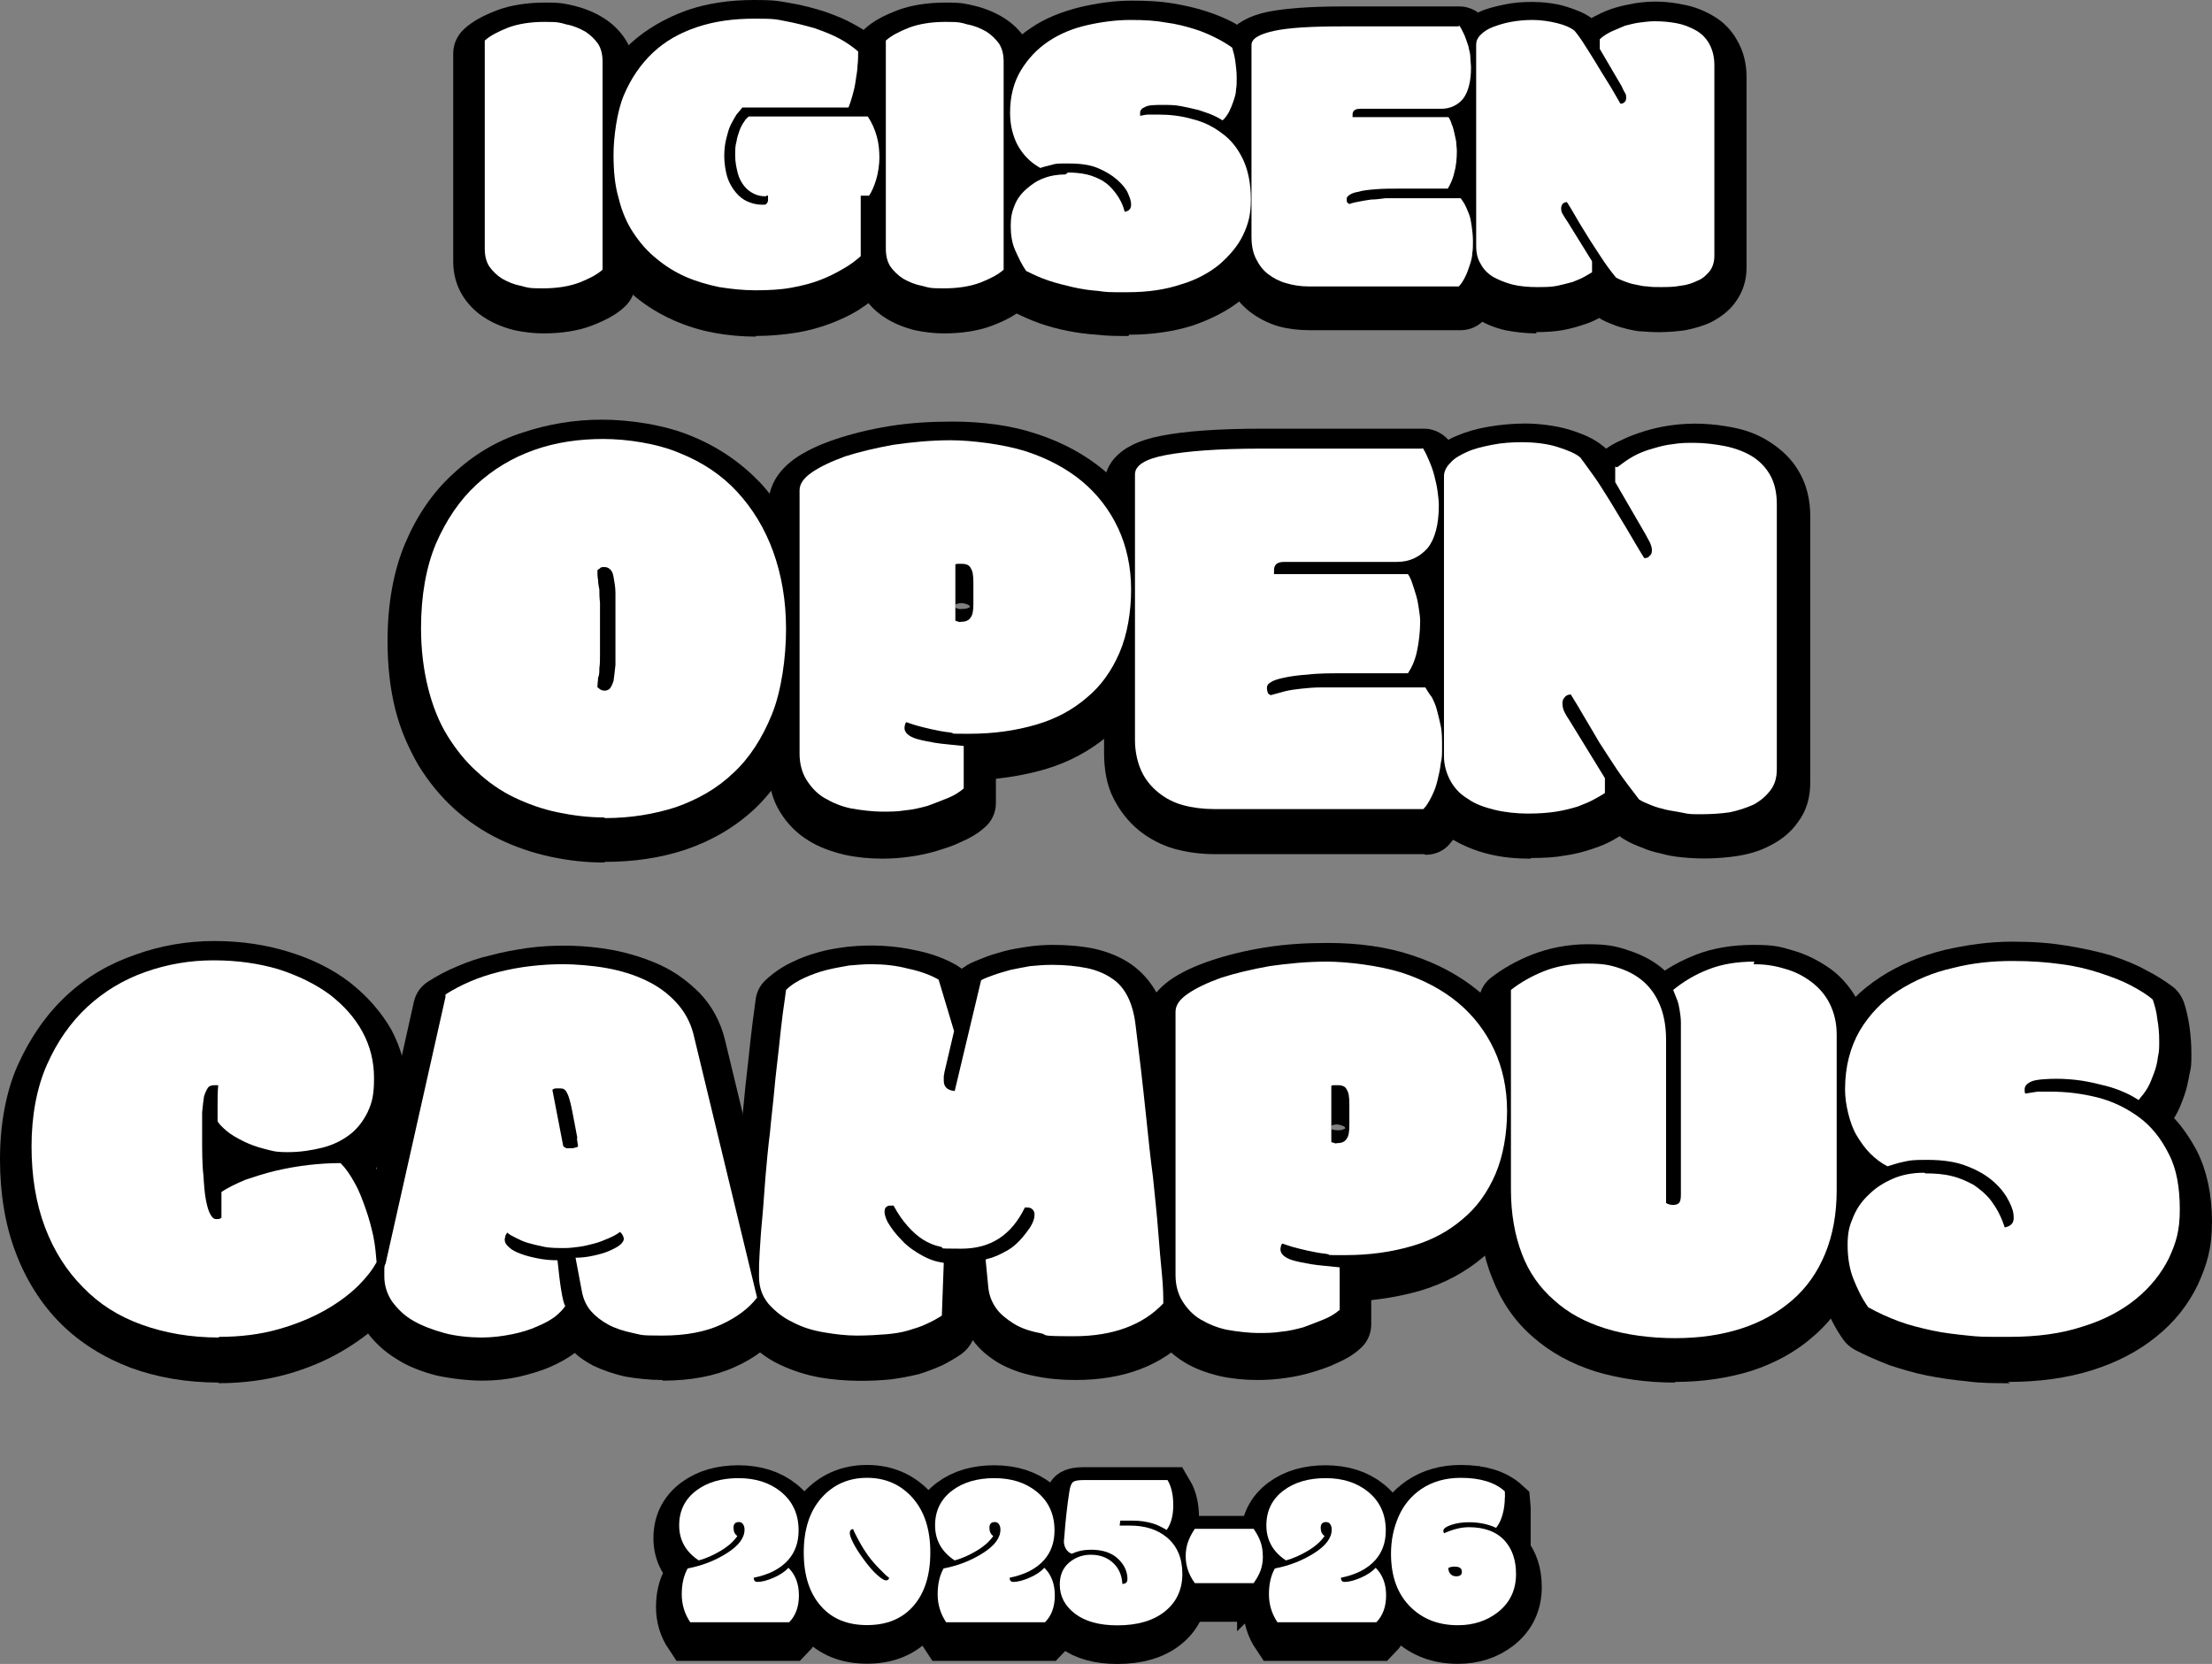
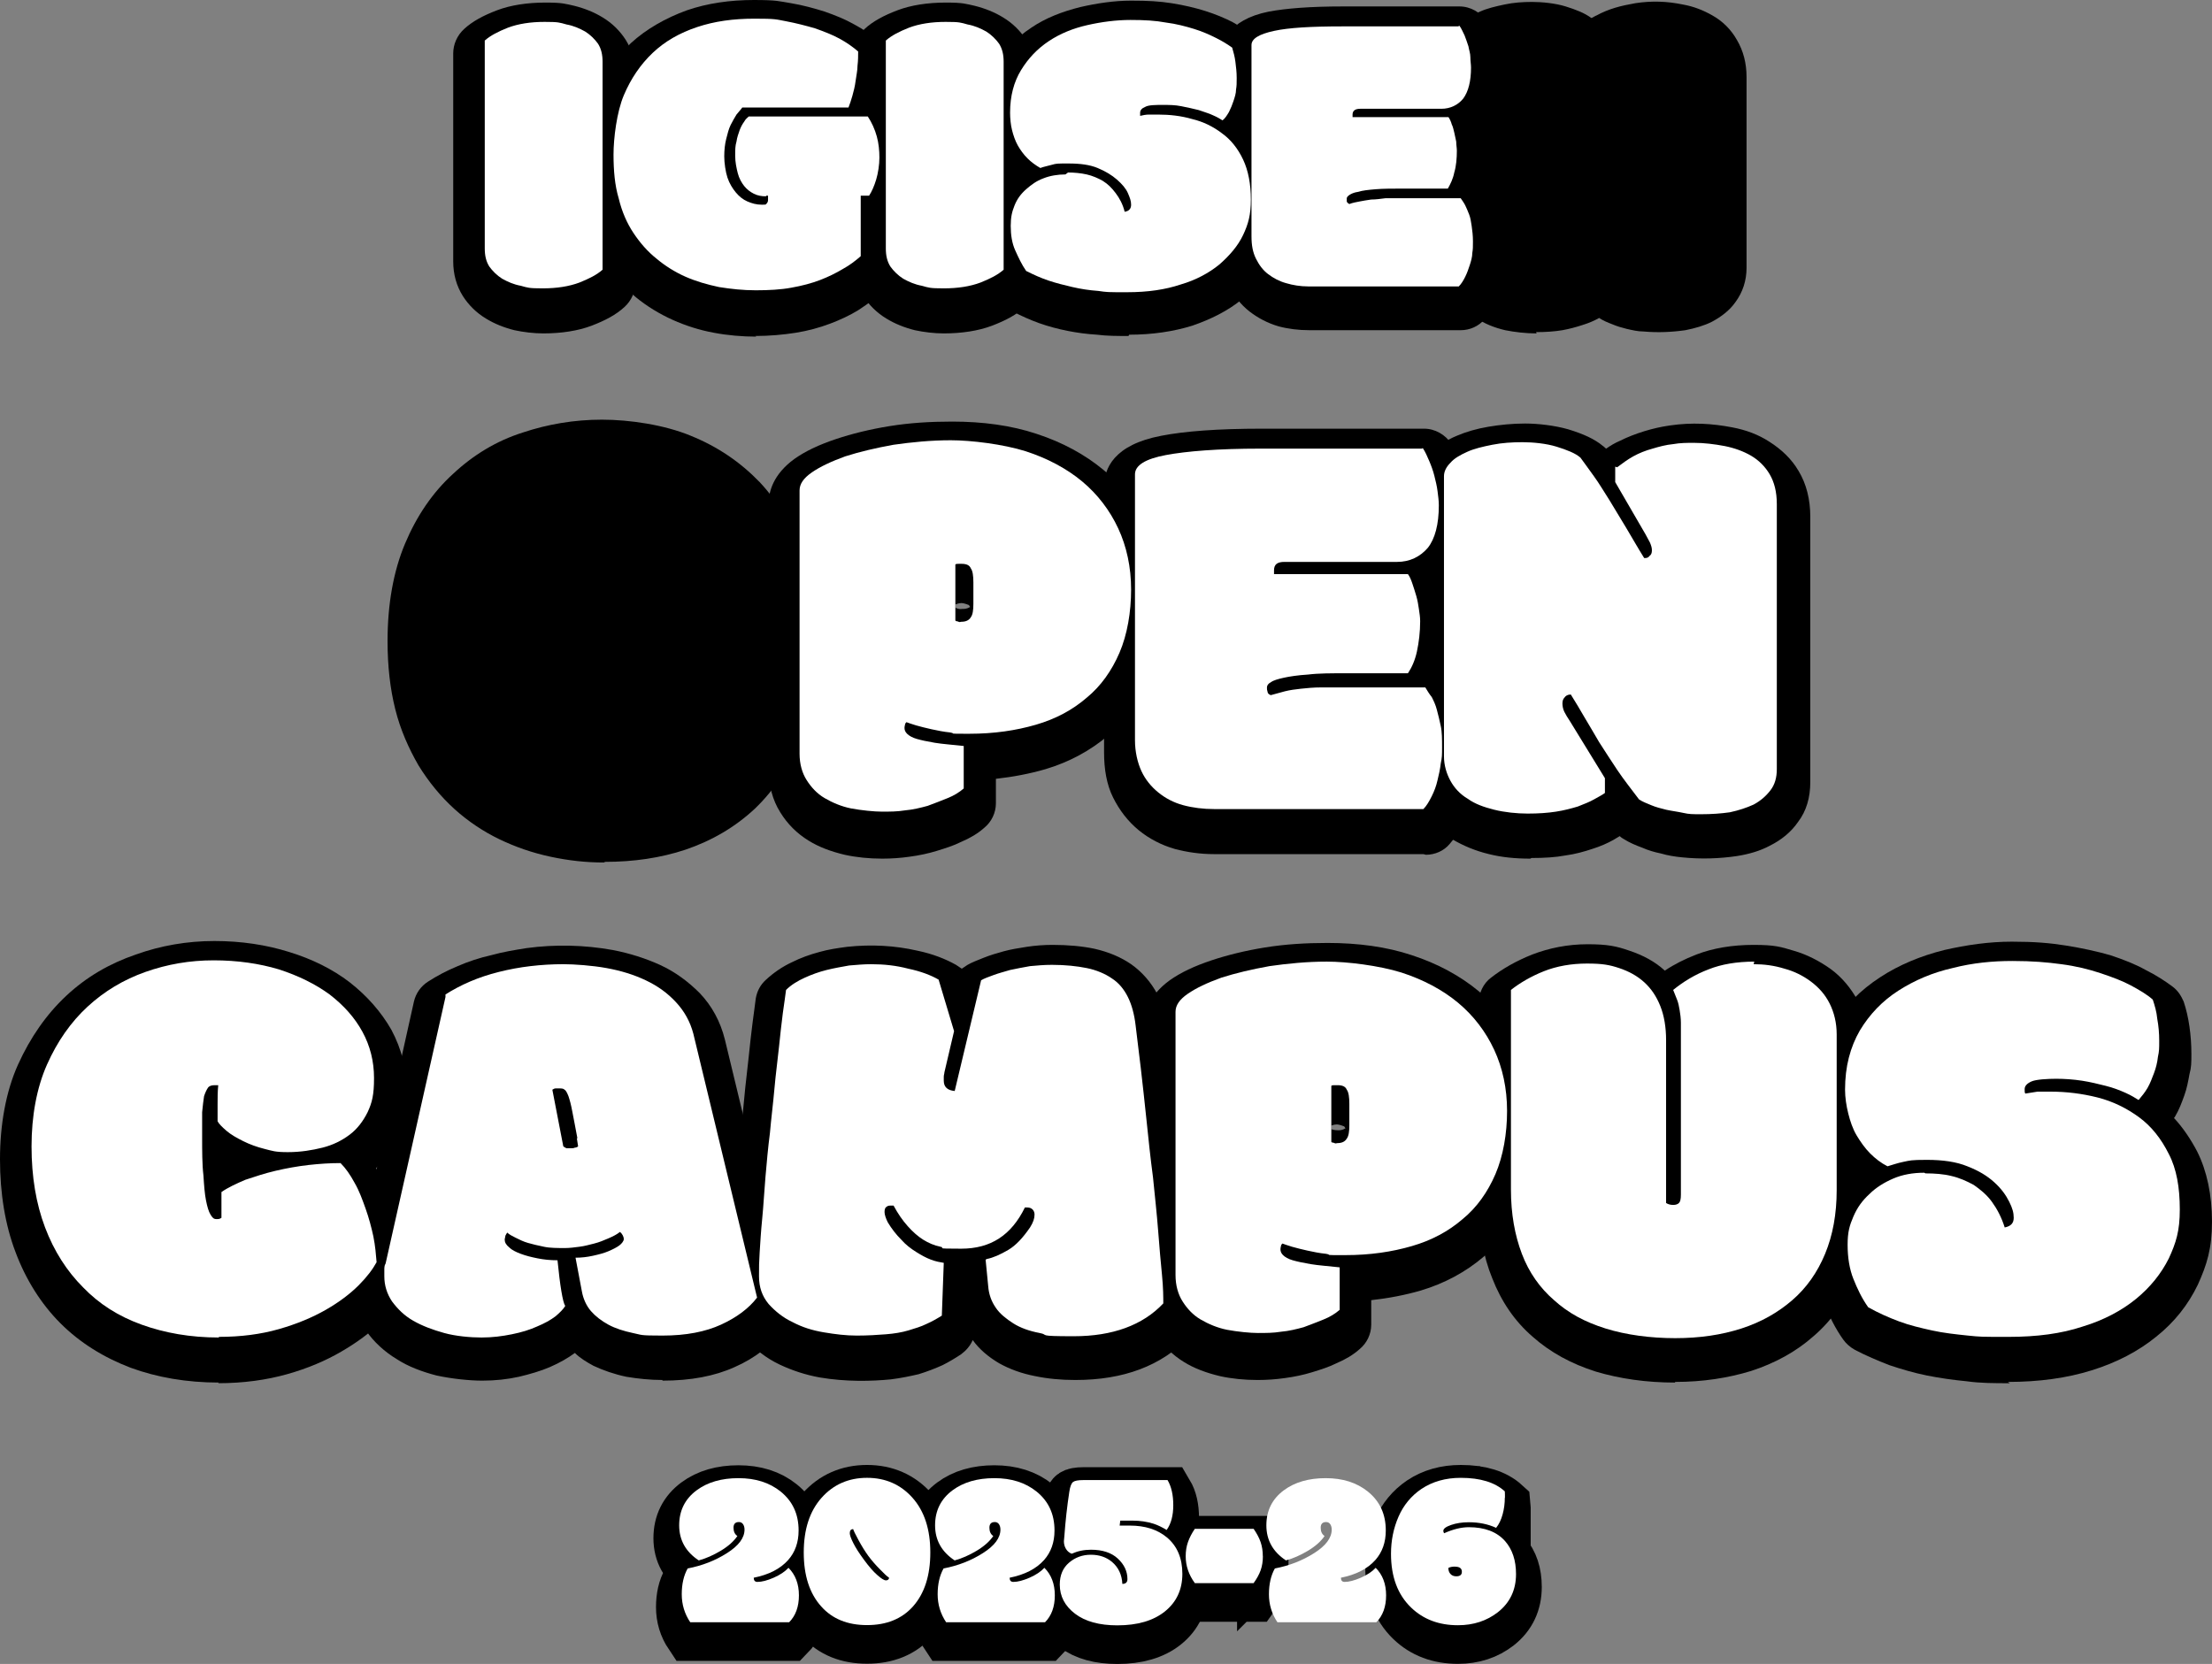
<svg xmlns="http://www.w3.org/2000/svg" id="_レイヤー_2" viewBox="0 0 343.6 258.52">
  <rect x="0" y="0" width="343.6" height="258.52" fill="#808080" stroke="none" />
  <defs>
    <style>.cls-1{fill:#fff;}.cls-2{stroke:#000;stroke-miterlimit:10;stroke-width:8px;}</style>
  </defs>
  <g id="_レイヤー_1-2">
    <path d="M90,45.9c-1.6.6-3.5.9-5.7.9s-2.3-.1-3.4-.4c-1.1-.2-2-.6-2.9-1.1-.8-.5-1.5-1.2-2-1.9-.5-.8-.7-1.7-.7-2.8V8.3c.9-.8,2.1-1.4,3.6-2,1.6-.6,3.5-.9,5.7-.9s2.3.1,3.4.4c1.1.2,2,.6,2.9,1.1.8.5,1.5,1.2,2,1.9.5.8.7,1.7.7,2.8v32.3c-.9.8-2.1,1.4-3.6,2Z" />
    <path d="M84.4,51.8c-1.5,0-3.1-.2-4.5-.5-1.6-.4-3.1-1-4.4-1.8-1.5-.9-2.7-2.1-3.6-3.5-1-1.6-1.5-3.4-1.5-5.4V8.3c0-1.4.6-2.8,1.7-3.8,1.3-1.2,3-2.1,5.1-2.9s4.7-1.2,7.5-1.2,3.1.2,4.5.5c1.6.4,3.1,1,4.4,1.8,1.5.9,2.7,2.1,3.6,3.5,1,1.6,1.5,3.4,1.5,5.4v32.3c0,1.4-.6,2.8-1.7,3.8-1.3,1.2-3,2.1-5.1,2.9h0c-2.1.8-4.7,1.2-7.5,1.2ZM80.4,40.8s.2.2.3.3c.4.2.8.4,1.3.5.7.2,1.5.2,2.3.2,1.6,0,2.9-.2,3.9-.6.2,0,.3-.1.4-.2V11.3s-.2-.2-.3-.3c-.4-.2-.8-.4-1.3-.5-.7-.2-1.5-.2-2.3-.2-1.6,0-2.9.2-3.9.6-.2,0-.3.1-.4.2v29.7Z" />
    <path d="M119,32.5c-.7,0-1.3-.1-1.9-.4s-1.1-.7-1.5-1.2-.8-1.2-1-2-.4-1.7-.4-2.7,0-1.5.2-2.2c.1-.7.3-1.2.5-1.8.2-.5.4-.9.7-1.3.2-.4.5-.6.7-.8h18.5c.6.9,1.1,2,1.4,3.1.3,1.1.4,2.2.4,3.3s-.2,2.4-.5,3.4-.7,1.9-1.1,2.5h-1.3v9.4c-.8.7-1.7,1.4-2.8,2-1,.6-2.2,1.2-3.5,1.7s-2.8.9-4.5,1.2c-1.6.3-3.5.4-5.5.4s-3.8-.2-5.7-.5c-1.9-.4-3.6-.9-5.2-1.6s-3.2-1.7-4.5-2.8c-1.4-1.1-2.6-2.5-3.6-4s-1.8-3.3-2.3-5.4c-.6-2-.8-4.3-.8-6.8s.5-6.6,1.6-9.2,2.6-4.8,4.5-6.6c1.9-1.8,4.2-3.1,6.9-4,2.7-.9,5.6-1.3,8.9-1.3s3.3.1,4.9.4,3.1.7,4.5,1.1c1.4.5,2.7,1,3.8,1.6s2.1,1.3,2.9,2c0,.7,0,1.4-.1,2.2,0,.8-.2,1.6-.3,2.4s-.3,1.6-.5,2.3c-.2.7-.4,1.3-.6,1.8h-16.5c-.2.3-.5.6-.9,1.1-.3.5-.6,1-.9,1.6s-.5,1.4-.7,2.2c-.2.8-.3,1.7-.3,2.7s.2,2.4.5,3.3.8,1.7,1.3,2.3c.5.6,1.1,1.1,1.8,1.4.7.3,1.4.5,2.2.5s.6,0,.8-.2c.1-.1.2-.3.2-.5v-.7h-.3v.1Z" />
    <path d="M117.5,52.3c-2.2,0-4.5-.2-6.6-.6-2.2-.4-4.4-1.1-6.4-2s-4-2.1-5.7-3.5c-1.8-1.5-3.3-3.2-4.6-5.2-1.3-2-2.3-4.2-2.9-6.7-.7-2.4-1-5.2-1-8.1s.7-7.9,2-11.1c1.3-3.3,3.3-6.1,5.7-8.4,2.4-2.2,5.4-3.9,8.7-5.1,3.2-1.1,6.7-1.6,10.4-1.6s3.9.2,5.8.5c1.8.3,3.6.8,5.2,1.3,1.7.6,3.2,1.2,4.6,2,1.5.8,2.8,1.7,3.8,2.6,1.1.9,1.7,2.3,1.7,3.8s0,1.8-.2,2.8c0,.9-.2,1.8-.4,2.7,0,.2,0,.4-.1.6.5.3.9.7,1.2,1.2,1,1.4,1.7,3,2.1,4.7.4,1.5.5,3,.5,4.5s-.2,3.3-.7,4.8c-.4,1.5-1,2.8-1.7,3.8-.1.2-.3.4-.5.6v6c0,1.4-.6,2.8-1.7,3.8-1,.9-2.2,1.7-3.4,2.5-1.3.8-2.8,1.5-4.4,2.1-1.6.6-3.4,1.1-5.3,1.4-1.9.3-4.1.5-6.3.5l.2.1ZM117.2,10c-2.7,0-5.1.4-7.3,1.1-2,.7-3.7,1.6-5.1,2.9s-2.5,2.9-3.3,4.8c-.8,2-1.2,4.5-1.2,7.3s.2,3.9.6,5.4,1,2.9,1.7,4,1.6,2.1,2.5,2.9c1,.8,2.2,1.6,3.4,2.1,1.3.6,2.7,1,4.1,1.3,3.2.6,6.7.5,9.3,0,1.3-.2,2.6-.6,3.6-.9,1-.4,1.9-.8,2.6-1.3.1,0,.3-.2.4-.3v-6.9c0-1.9,1.1-3.6,2.7-4.4,0-.5.1-1,.1-1.5s0-.9-.1-1.4h-12.2v1.1c0,.7,0,1,.1,1.2h0c2.7,0,5,2.2,5,5v.7c0,1.6-.6,3.1-1.8,4.1-.8.7-2.1,1.5-4.2,1.5s-2.8-.3-4.2-.9c-1.4-.6-2.6-1.5-3.6-2.7-.9-1.1-1.7-2.4-2.2-3.9-.5-1.4-.8-3.1-.8-4.9s.1-2.7.4-3.9c.3-1.1.6-2.1,1-3s.9-1.8,1.4-2.5c.5-.6.9-1.2,1.3-1.6.9-1,2.3-1.6,3.7-1.6h12.7c0-.4.1-.8.2-1.3h0c-.9-.5-1.9-.9-3-1.3-1.2-.4-2.4-.7-3.8-.9-1.3-.2-2.7-.3-4.1-.3l.1.1Z" />
    <path d="M152.3,45.9c-1.6.6-3.5.9-5.7.9s-2.3-.1-3.4-.4c-1.1-.2-2-.6-2.9-1.1-.8-.5-1.5-1.2-2-1.9-.5-.8-.7-1.7-.7-2.8V8.3c.9-.8,2.1-1.4,3.6-2,1.6-.6,3.5-.9,5.7-.9s2.3.1,3.4.4c1.1.2,2,.6,2.9,1.1.8.5,1.5,1.2,2,1.9.5.8.7,1.7.7,2.8v32.3c-.9.8-2.1,1.4-3.6,2Z" />
    <path d="M146.6,51.8c-1.5,0-3.1-.2-4.5-.5-1.6-.4-3.1-1-4.4-1.8-1.5-.9-2.7-2.1-3.6-3.5-1-1.6-1.5-3.4-1.5-5.4V8.3c0-1.4.6-2.8,1.7-3.8,1.3-1.2,3-2.1,5.1-2.9s4.7-1.2,7.5-1.2,3.1.2,4.5.5c1.6.4,3.1,1,4.4,1.8,1.5.9,2.7,2.1,3.6,3.5,1,1.6,1.5,3.4,1.5,5.4v32.3c0,1.4-.6,2.8-1.7,3.8-1.3,1.2-3,2.1-5.1,2.9h0c-2.1.8-4.7,1.2-7.5,1.2ZM142.7,40.8s.2.2.3.3c.4.2.8.4,1.3.5.7.2,1.5.2,2.3.2,1.6,0,2.9-.2,3.9-.6.2,0,.3-.1.4-.2V11.3s-.2-.2-.3-.3c-.4-.2-.8-.4-1.3-.5-.7-.2-1.5-.2-2.3-.2-1.6,0-2.9.2-3.9.6-.2,0-.3.1-.4.2v29.7Z" />
    <path d="M165.9,28.8c1,0,2,.1,2.9.3.9.2,1.8.6,2.5,1,.8.5,1.4,1.1,2,1.9s1.1,1.7,1.4,2.9c.7-.1,1-.5,1-1.1s-.2-1.1-.5-1.8c-.3-.7-.9-1.4-1.7-2.1s-1.8-1.3-3-1.8-2.7-.7-4.5-.7-1.9,0-2.6.2c-.7.2-1.3.3-1.8.5-.7-.4-1.4-.9-2-1.5s-1.1-1.3-1.5-2-.7-1.6-.9-2.4-.3-1.8-.3-2.7c0-2.6.6-4.8,1.7-6.6,1.1-1.8,2.5-3.3,4.3-4.5s3.8-2,6-2.5,4.5-.8,6.7-.8,3.9.1,5.5.4c1.6.2,3.1.6,4.4,1,1.3.4,2.4.9,3.4,1.4s1.8,1,2.5,1.5c.2.7.4,1.4.5,2.2.1.8.2,1.6.2,2.5s0,1.2-.1,1.8c0,.6-.2,1.2-.4,1.8-.2.6-.4,1.1-.7,1.7-.3.5-.6,1-1,1.3-.3-.2-.8-.5-1.5-.8-.6-.3-1.4-.5-2.2-.8-.8-.2-1.7-.4-2.7-.6s-1.9-.2-2.9-.2-2.2,0-2.7.3c-.5.2-.8.5-.8.9v.5c.4-.1.9-.2,1.4-.2h1.4c1.8,0,3.6.2,5.3.7,1.7.4,3.3,1.2,4.6,2.2,1.4,1,2.5,2.4,3.3,4.1s1.2,3.8,1.2,6.2-.4,3.8-1.2,5.5-2.1,3.2-3.7,4.6c-1.6,1.3-3.6,2.4-6,3.1-2.4.8-5.1,1.2-8.3,1.2s-3.1,0-4.5-.2c-1.4-.1-2.7-.3-4-.6-1.3-.3-2.5-.6-3.7-1s-2.3-.9-3.5-1.5c-.7-1-1.2-2.1-1.7-3.2s-.7-2.4-.7-3.8.2-2.2.6-3.2c.4-1,1-1.8,1.8-2.5s1.6-1.3,2.7-1.7c1-.4,2.2-.6,3.4-.6l.4-.3Z" />
    <path d="M175.3,52.2c-1.7,0-3.4,0-4.9-.2-1.6-.1-3.1-.3-4.6-.6-1.5-.3-3-.7-4.4-1.2s-2.7-1.1-4.1-1.8c-.7-.4-1.3-.9-1.8-1.6-.9-1.3-1.7-2.7-2.2-4.2-.7-1.7-1-3.6-1-5.7s.4-3.5,1.1-5.2c.4-1,1-1.9,1.6-2.8-.4-.6-.8-1.2-1.2-1.8-.6-1.1-1.1-2.3-1.4-3.6-.3-1.3-.5-2.6-.5-3.9,0-3.5.8-6.6,2.4-9.2,1.5-2.5,3.5-4.5,5.9-6.1,2.2-1.5,4.8-2.5,7.6-3.2,2.6-.6,5.3-1,7.9-1s4.4.1,6.3.4c1.9.3,3.6.7,5.2,1.2,1.6.5,3,1.1,4.2,1.7,1.2.7,2.3,1.3,3.2,2,.8.6,1.3,1.4,1.7,2.3.3.9.6,2,.7,3,.2,1,.2,2.1.2,3.2s0,1.7-.2,2.5c-.1.9-.3,1.7-.6,2.6-.2.7-.5,1.3-.8,1.9.8,1,1.5,2.1,2.1,3.3,1.2,2.4,1.8,5.2,1.8,8.4s-.6,5.3-1.7,7.7c-1.2,2.4-2.8,4.5-5,6.3-2.1,1.7-4.7,3-7.6,4-2.9.9-6.2,1.4-9.8,1.4l-.1.2ZM163.2,40c.6.3,1.1.5,1.7.7.9.3,1.9.6,2.9.8,1.1.2,2.2.4,3.4.5,1.3.1,2.6.2,4.1.2,2.6,0,4.9-.3,6.7-.9s3.3-1.3,4.4-2.2c1-.9,1.8-1.8,2.3-2.9s.8-2.1.8-3.3-.2-3-.7-4-1.1-1.7-1.8-2.3c-.8-.6-1.8-1.1-2.9-1.4-1.3-.3-2.7-.5-4-.5s-.7,0-1,0h-.6c-2.4.6-4.8-.6-5.8-2.9-.3-.8-.5-1.6-.5-2.5,0-2.5,1.5-4.7,4-5.6,1.1-.4,2.5-.6,4.5-.6s2.5.1,3.7.3c1,.2,1.9.4,2.8.6h0c0-.5,0-1.1-.1-1.6-.1,0-.3-.1-.4-.2-.7-.4-1.6-.7-2.6-1s-2.3-.6-3.7-.8c-1.4-.2-3-.3-4.7-.3s-3.7.2-5.5.7c-1.7.4-3.2,1-4.5,1.9-1.1.7-2.1,1.7-2.8,2.9-.6,1-.9,2.4-.9,4s0,1,.2,1.5c.1.5.3.9.5,1.3,0,.1.1.2.2.3,1-.2,2-.3,3.2-.3,2.4,0,4.5.4,6.4,1.1,1.8.7,3.3,1.6,4.5,2.7,1.3,1.1,2.2,2.4,2.8,3.7.7,1.4,1,2.7,1,3.9,0,3-2.1,5.5-5.1,6-2.5.4-4.9-1-5.6-3.4-.3-.8-.5-1.2-.7-1.5s-.4-.5-.7-.7-.6-.3-.9-.4c-1.1-.2-2.5-.3-3.4,0-.4.2-.8.4-1.1.7-.3.3-.5.6-.6.9-.2.3-.2.7-.2,1.2,0,.8.1,1.5.3,2,.2.4.3.8.5,1.2l-.1.2Z" />
    <path d="M226.7,6c.3.4.5.9.8,1.5.2.5.4,1.1.6,1.7.1.6.3,1.1.3,1.7s.1,1.1.1,1.6c0,2.1-.4,3.7-1.2,4.8-.8,1-2,1.6-3.4,1.6h-12.6c-.8,0-1.2.3-1.2.9v.4h14.9c.2.3.4.7.5,1.1.2.4.3.9.4,1.3.1.5.2.9.3,1.4,0,.5.1,1,.1,1.4,0,1.2-.1,2.4-.4,3.4-.2,1-.6,1.8-1,2.5h-6.8c-1.8,0-3.2,0-4.4.1s-2.1.2-2.7.4c-.7.1-1.1.3-1.4.5-.3.2-.4.4-.4.5v.5c0,.1.2.3.4.4.5-.2,1.1-.3,1.6-.4s1.1-.2,1.8-.3c.7,0,1.4-.1,2.2-.2h11.7c.2.3.5.7.7,1.1s.4.9.6,1.4c.2.5.3,1.1.4,1.8.1.7.2,1.5.2,2.4s0,1.2-.1,1.8c0,.6-.2,1.3-.4,1.9s-.4,1.2-.7,1.8c-.3.6-.6,1.1-1,1.5h-23.4c-1.2,0-2.4-.2-3.4-.5-1.1-.3-2-.8-2.8-1.4s-1.4-1.4-1.9-2.4-.7-2.1-.7-3.5V9c0-1,1.2-1.7,3.5-2.2s5.8-.7,10.6-.7h18l.2-.1Z" />
    <path d="M226.8,51.3h-23.4c-1.7,0-3.3-.2-4.8-.6-1.7-.5-3.2-1.3-4.5-2.3-1.4-1.1-2.5-2.5-3.3-4.2-.8-1.6-1.2-3.5-1.2-5.6V8.9c0-2.1,1-5.8,7.5-7.1,2.7-.5,6.4-.8,11.6-.8h18c1.7,0,3.3.9,4.3,2.4.4.6.8,1.3,1.1,2.1.3.8.6,1.6.8,2.4.2.7.3,1.5.4,2.2.1.8.2,1.6.2,2.3,0,3.3-.8,6-2.3,7.9-.1.2-.3.3-.4.5,0,.2.1.4.2.6.2.6.3,1.2.4,1.9.1.7.2,1.5.2,2.1,0,1.5-.1,2.9-.4,4.2,0,0,.1.2.2.2.3.5.6.9.9,1.5.4.7.7,1.5,1,2.3s.5,1.6.6,2.6c.2,1,.2,2,.2,3.2s0,1.6-.2,2.4c-.1.8-.3,1.7-.5,2.5-.2.9-.6,1.8-1,2.7-.5,1-1.1,1.9-1.8,2.6-.9,1.1-2.3,1.7-3.7,1.7h-.1ZM199.6,11.5v27.1c0,.8.1,1.2.2,1.3.2.4.4.5.5.6.3.2.6.4,1,.5.6.2,1.3.3,2.1.3h20.3c0-.3.1-.5.1-.8v-1.1c0-.8,0-1.3-.1-1.6v-.2h-8.2c-.7,0-1.4,0-1.9.1-.5,0-.9.1-1.2.2-.4,0-.8.2-1.2.3-1.3.4-2.7.3-3.9-.4-1.2-.7-2.2-1.8-2.6-3.1-.2-.7-.4-1.4-.4-2.1,0-1.9,1-3.6,2.7-4.7.8-.5,1.8-.9,3.1-1.2.9-.2,2-.3,3.4-.5,1.3-.1,2.9-.2,4.8-.2h3.1v-1.1h-11.3c-1.3,0-2.6-.5-3.5-1.4-1-1-1.5-2.3-1.5-3.8v-.2c0-3.4,2.6-5.9,6.2-5.9h12.2c0-.3.1-.7.1-1.3v-1.4h-14.6c-4.8,0-7.5.2-9.1.5l-.3.1Z" />
    <path d="M248.5,8.1c.5-.5,1.2-.9,1.8-1.2.7-.3,1.4-.6,2.1-.9.8-.2,1.5-.4,2.3-.5s1.6-.2,2.3-.2c1.2,0,2.3.1,3.4.3,1.1.2,2.1.6,3,1.1s1.6,1.2,2.1,2.1.8,2,.8,3.3v29.6c0,.9-.2,1.7-.7,2.4-.5.6-1.1,1.2-1.9,1.5-.8.4-1.7.7-2.7.8-1,.2-2.1.2-3.1.2s-1.3,0-2-.1c-.7,0-1.3-.2-1.9-.3-.6-.1-1.2-.3-1.7-.5s-1-.4-1.3-.6c-.9-1.1-1.7-2.2-2.4-3.3s-1.4-2.1-2-3.1-1.2-1.9-1.7-2.8-1-1.7-1.5-2.5c-.4,0-.6.2-.7.3-.1.2-.2.4-.2.6s0,.6.2.9.4.7.7,1.1l3.9,6.3v1.7c-.3.2-.7.4-1.2.7-.5.3-1.1.5-1.8.8-.7.2-1.5.4-2.4.6s-2,.2-3.2.2-2.6-.1-3.8-.4c-1.1-.3-2.1-.7-3-1.2-.8-.5-1.5-1.2-1.9-2-.5-.8-.7-1.7-.7-2.8V8.9c0-.5.2-1,.7-1.5s1.1-.9,1.9-1.2c.8-.3,1.7-.6,2.8-.8,1.1-.2,2.2-.3,3.4-.3s2.6.2,3.8.5,2.1.7,2.7,1.2c.5.6,1,1.3,1.5,2.1.5.8,1.1,1.7,1.7,2.7.6,1,1.2,2,1.9,3.1s1.3,2.2,2,3.4c.2,0,.4,0,.6-.2.2-.1.3-.4.3-.7s0-.5-.2-.8-.3-.6-.5-1l-3.4-5.8v-1.7.2Z" />
    <path d="M238.7,51.8c-1.7,0-3.4-.2-4.9-.5-1.7-.4-3.2-1-4.5-1.9-1.5-1-2.7-2.2-3.6-3.7-.9-1.6-1.4-3.3-1.4-5.3V9.1c0-1.3.4-3.2,2.1-5,.9-.9,2.1-1.7,3.5-2.3,1.1-.5,2.4-.8,3.8-1.1,1.4-.3,2.8-.4,4.3-.4s3.6.2,5.2.7c1.6.5,2.9,1,4,1.8.3-.1.5-.3.8-.4.9-.5,1.9-.9,2.9-1.2,1-.3,2-.5,3.1-.7,2.6-.4,5-.3,7.4.2,1.7.3,3.2.9,4.6,1.7,1.6.9,2.9,2.2,3.8,3.8,1,1.7,1.5,3.6,1.5,5.8v29.6c0,2-.6,3.8-1.7,5.3-.9,1.3-2.2,2.3-3.7,3.1-1.2.6-2.6,1-4.1,1.3-2.1.3-4.3.4-6.5.2-.9,0-1.7-.2-2.6-.4-.8-.2-1.5-.4-2.2-.7-.8-.3-1.5-.6-2.1-1-.7.4-1.6.8-2.6,1.1-.9.3-2,.6-3.1.8-1.2.2-2.6.3-4.1.3l.1.2ZM234.4,10.9v29.9s0,.1.3.2c.4.2.8.4,1.4.6.8.2,1.6.3,2.6.3s1.4,0,2-.1l-1.6-2.6c-.3-.5-.6-1-.8-1.3-.6-1-.9-2.2-.9-3.3s.4-2.5,1.1-3.5c.6-.8,1.8-2.1,4.2-2.4,1.9-.2,3.9.7,4.9,2.4.5.8,1,1.7,1.5,2.6s1,1.8,1.6,2.7c.6.9,1.2,1.9,1.9,2.9.5.7,1,1.4,1.5,2.1.3.1.6.2,1,.3.4,0,.8.2,1.3.2,1.3.1,2.6,0,3.8-.1.4,0,.8-.2,1.1-.3V11.7c0-.1-.2-.3-.4-.3-.4-.2-.8-.4-1.4-.5-1.3-.2-2.6-.3-4.1-.1-.3,0-.5,0-.8.1l1.5,2.5c.2.3.4.8.6,1.2.5,1,.8,2.1.8,3.1,0,2-.9,3.7-2.5,4.8-1,.7-2.2,1.1-3.4,1.1-1.8,0-3.4-.9-4.3-2.4l-2-3.4c-.6-1.1-1.3-2.1-1.8-3-.6-.9-1.1-1.7-1.6-2.5-.3-.4-.5-.8-.8-1.1-.1,0-.4-.1-.6-.2-1.4-.4-3.4-.4-4.9,0-.5,0-.9.2-1.3.3l.1-.4Z" />
    <path d="M93.8,129c-2.4,0-4.8-.3-7.2-.8-2.4-.5-4.6-1.3-6.7-2.3s-4.1-2.4-5.8-4c-1.8-1.6-3.3-3.5-4.6-5.6s-2.3-4.6-3-7.4-1.1-5.9-1.1-9.3c0-5.1.8-9.5,2.3-13.1,1.6-3.7,3.7-6.8,6.3-9.2s5.6-4.2,9-5.4c3.4-1.2,7-1.7,10.7-1.7s8.4.7,11.9,2.2c3.5,1.4,6.5,3.4,8.9,6s4.3,5.7,5.6,9.3c1.3,3.6,2,7.6,2,12s-.7,9.6-2.2,13.3c-1.5,3.7-3.5,6.8-6,9.1-2.5,2.4-5.5,4.1-8.9,5.3-3.4,1.1-7.1,1.7-11,1.7l-.2-.1ZM95.6,97.7v-3.6c0-1-.2-1.8-.3-2.5-.1-.6-.3-1-.6-1.2-.2-.2-.5-.3-.8-.3s-.6,0-.7.2c-.2.1-.3.2-.4.3,0,.5,0,1,.1,1.5,0,.4.1,1,.2,1.5,0,.6,0,1.2.1,2v8.2c0,.7,0,1.4-.1,2,0,.6,0,1.1-.2,1.5,0,.4-.1.9-.1,1.5.1,0,.3.2.4.3.2.1.4.2.7.2s.6-.1.8-.3c.2-.2.4-.6.6-1.2.1-.7.2-1.5.3-2.5v-7.6Z" />
    <path d="M93.8,134c-2.8,0-5.5-.3-8.3-.9s-5.4-1.5-7.9-2.7-4.9-2.8-7-4.7c-2.1-1.9-4-4.2-5.6-6.8-1.5-2.6-2.8-5.5-3.6-8.7-.8-3.2-1.2-6.7-1.2-10.6,0-5.7.9-10.8,2.7-15.1,1.8-4.3,4.3-8,7.5-10.9,3.1-2.9,6.7-5.1,10.8-6.4,3.9-1.3,8-2,12.3-2s9.7.8,13.8,2.5c4.2,1.7,7.7,4.1,10.7,7.2,2.9,3.1,5.1,6.8,6.7,11,1.5,4.2,2.3,8.7,2.3,13.6s-.9,10.9-2.5,15.1c-1.7,4.4-4.2,8.1-7.2,11-3.1,2.9-6.7,5-10.8,6.4-3.9,1.3-8.1,1.9-12.5,1.9l-.2.1ZM93.6,75.2c-3.1,0-6.2.5-9.1,1.5-2.8.9-5.1,2.3-7.2,4.3-2.1,1.9-3.8,4.4-5.1,7.5-1.3,3.1-2,6.8-2,11.2s.3,5.7.9,8,1.4,4.4,2.5,6.1c1,1.7,2.3,3.2,3.7,4.5,1.4,1.3,3,2.4,4.7,3.2,1.7.9,3.6,1.5,5.6,1.9s4.1.7,6.2.7c3.4,0,6.5-.5,9.4-1.4,2.7-.9,5-2.3,7.1-4.2,2-1.9,3.6-4.3,4.8-7.3,1.2-3.1,1.8-7,1.8-11.5s-.6-7.2-1.7-10.3c-1.1-3-2.6-5.5-4.5-7.6-1.9-2-4.3-3.7-7.2-4.8-2.9-1.2-6.2-1.8-10-1.8h.1ZM93.7,114.1c-1.2,0-2.3-.3-3.3-.8-.4-.2-.7-.4-.9-.6-1.3-1-2.1-2.6-2-4.3,0-.6,0-1.3.2-1.8,0-.4,0-.8.1-1.3v-11.4c0-.5,0-.9-.1-1.3,0-.6-.1-1.2-.2-1.8,0-1.7.7-3.3,2-4.3.2-.2.5-.4.9-.6,1-.6,2.1-.8,3.3-.8s2.9.5,4,1.4,1.9,2.2,2.3,3.9v.1c.2.9.3,2,.4,3.3v11.6c0,1.3-.2,2.3-.4,3.3v.1c-.4,1.7-1.2,3-2.3,3.9-1.1.9-2.5,1.4-4,1.4h0Z" />
    <path d="M124.2,78.2c0-1,.6-1.9,1.9-2.8,1.3-.9,3-1.7,5.2-2.5,2.2-.7,4.7-1.3,7.5-1.8,2.8-.4,5.8-.7,8.9-.7s8.1.6,11.6,1.7c3.4,1.1,6.4,2.7,8.8,4.7,2.4,2,4.3,4.5,5.6,7.3s2,6,2,9.5-.6,7-1.8,9.8-2.9,5.2-5.1,7c-2.2,1.9-4.8,3.3-7.9,4.2-3.1.9-6.5,1.4-10.3,1.4s-1.9,0-3-.2c-1-.1-2-.3-2.9-.5s-1.7-.4-2.4-.6-1.2-.4-1.5-.5c0,0-.2.2-.2.3s-.1.3-.1.6.1.6.4.9c.3.3.8.6,1.5.8.7.2,1.6.4,2.8.6s2.7.3,4.5.5v6.6c-.7.6-1.5,1.1-2.5,1.5s-2,.8-3.1,1.2c-1.1.3-2.3.6-3.5.7-1.2.2-2.4.2-3.6.2s-3.2-.2-4.8-.5c-1.5-.3-2.9-.9-4.1-1.6-1.2-.7-2.1-1.7-2.8-2.8s-1.1-2.5-1.1-4.1v-41.3.4ZM148.5,98.5s.2,0,.4.1.3,0,.4,0c.7,0,1.2-.2,1.5-.7.3-.4.4-1.1.4-2.1v-3.3c0-1-.1-1.8-.4-2.2-.2-.5-.7-.7-1.4-.7s-.3,0-.5,0-.4,0-.5.1v8.7l.1.1Z" />
    <path d="M137,133.4c-2,0-4-.2-5.8-.6-2.1-.5-4-1.2-5.6-2.2-1.8-1.1-3.3-2.6-4.4-4.4-1.2-1.9-1.8-4.2-1.8-6.7v-41.3c0-1.8.7-4.5,4-6.9,1.7-1.2,3.8-2.2,6.5-3.1,2.4-.8,5.2-1.5,8.3-2s6.3-.7,9.7-.7c4.8,0,9.2.6,13.1,1.9,4,1.3,7.5,3.2,10.4,5.6,3,2.5,5.3,5.6,6.9,9.1,1.6,3.5,2.4,7.4,2.4,11.6s-.7,8.3-2.2,11.7c-1.5,3.5-3.6,6.5-6.4,8.9-2.7,2.3-6,4.1-9.7,5.2-2.4.7-5,1.2-7.7,1.5v3.8c0,1.5-.7,2.9-1.8,3.8-1,.9-2.2,1.6-3.6,2.2-1.2.6-2.5,1-3.8,1.4s-2.7.7-4.2.9c-1.4.2-2.8.3-4.2.3h-.1ZM129.2,79.3v40.1c0,.6.1,1.1.3,1.5.3.5.7.9,1.2,1.2.7.4,1.5.7,2.5,1,2.1.4,4.4.5,6.7.2.9-.1,1.9-.3,2.7-.6.3,0,.5-.2.7-.2-1-.2-1.9-.4-2.6-.7-1.5-.5-2.6-1.2-3.5-2.1-1.1-1.2-1.8-2.8-1.8-4.4s.2-2,.6-2.8c.3-.6.7-1.2,1.2-1.7,1.5-1.5,3.7-1.9,5.6-1,0,0,.2,0,.8.2s1.3.3,2.1.5,1.6.3,2.5.4c.8.1,1.6.2,2.3.2,3.3,0,6.2-.4,8.8-1.2,2.4-.7,4.5-1.8,6.1-3.2,1.6-1.4,2.8-3.1,3.7-5.2.9-2.2,1.4-4.8,1.4-7.8s-.5-5.2-1.5-7.4c-1-2.2-2.4-4-4.2-5.6-1.9-1.6-4.3-2.9-7.1-3.8-2.9-.9-6.3-1.4-10-1.4s-5.5.2-8.1.6c-2.5.4-4.8.9-6.7,1.6s-3.1,1.3-3.7,1.7v-.1ZM149.3,103.6h-.8c-1.1,0-2-.4-2.8-.9-1.4-.9-2.2-2.5-2.2-4.1v-8.1c-.3-2.1.8-4.1,2.7-5.1s1.3-.5,2-.6h1.2c2.5,0,4.7,1.3,5.8,3.3.7,1.2,1,2.7,1,4.6v3.3c0,2-.4,3.6-1.3,4.9-1.2,1.8-3.3,2.9-5.6,2.9v-.2ZM147.8,94.1c.6.4,1.2.6,1.7.5h.2c.1,0,.5,0,1-.3l-.2-.3c-.5-.2-.9-.3-1.1-.3h-.1c-.4,0-1,.2-1.5.5v-.1Z" />
    <path d="M221,71.6c.4.6.7,1.3,1,2s.6,1.5.8,2.3.4,1.6.5,2.4.2,1.5.2,2.2c0,3-.6,5.2-1.7,6.6-1.2,1.4-2.8,2.2-4.8,2.2h-17.5c-1.1,0-1.6.4-1.6,1.3v.6h20.8c.3.4.5.9.7,1.5s.4,1.2.6,1.9c.2.7.3,1.3.4,2,.1.7.2,1.3.2,1.9,0,1.7-.2,3.3-.5,4.7-.3,1.4-.8,2.5-1.4,3.4h-9.4c-2.5,0-4.5,0-6.1.2-1.6.1-2.9.3-3.8.5-.9.2-1.6.4-2,.7-.4.2-.6.5-.6.8s0,.4.1.7c0,.2.2.4.5.5.7-.2,1.5-.4,2.2-.6.8-.2,1.6-.3,2.5-.4s2-.2,3.1-.2h16.2c.3.5.6,1,1,1.5.3.6.6,1.2.8,2,.2.7.4,1.6.6,2.5s.2,2.1.2,3.3,0,1.6-.2,2.5c-.1.9-.3,1.8-.5,2.6-.2.9-.5,1.7-.9,2.5s-.8,1.5-1.3,2h-32.5c-1.7,0-3.3-.2-4.8-.6s-2.8-1.1-3.9-2c-1.1-.9-2-2-2.6-3.3s-1-3-1-4.8v-41.3c0-1.4,1.6-2.4,4.8-3s8.1-1,14.7-1h25.1l.1-.1Z" />
    <path d="M221.1,132.7h-32.5c-2.2,0-4.2-.3-6.1-.8-2.1-.6-4-1.6-5.6-2.9-1.7-1.4-3-3.1-4-5.1s-1.4-4.4-1.4-7v-41.3c0-2.8,1.5-6.5,8.9-7.9,3.6-.7,8.7-1.1,15.7-1.1h25.1c1.7,0,3.3.9,4.3,2.4.5.8,1,1.7,1.4,2.7s.8,2,1,3.1c.2,1,.4,1.9.6,2.9.2,1,.2,2,.2,3,0,4.2-.9,7.4-2.8,9.8-.4.5-.8,1-1.3,1.4.2.6.4,1.2.5,1.8.2.8.4,1.6.5,2.4.1.9.2,1.8.2,2.7,0,2.1-.2,4.1-.7,5.9,0,.1,0,.3-.1.4.3.3.6.6.8.9.4.6.8,1.2,1.2,1.9.5.8.9,1.8,1.2,2.8s.6,2.1.8,3.3c.2,1.2.3,2.6.3,4.1s0,2-.2,3.1c-.1,1.1-.4,2.2-.6,3.3-.3,1.2-.7,2.3-1.2,3.4-.6,1.2-1.3,2.3-2.1,3.2-.9,1.1-2.3,1.7-3.7,1.7l-.4-.1ZM181.3,77.6v39.3c0,1.1.2,2,.5,2.7s.7,1.2,1.2,1.6c.6.5,1.3.8,2.1,1,1,.3,2.2.4,3.4.4h29.7c0-.3.2-.5.3-.8.2-.7.3-1.3.4-2,0-.7.1-1.3.1-1.8,0-1,0-1.8-.2-2.5-.1-.7-.3-1.3-.4-1.8h-12.9c-1.1,0-2,.1-2.8.2-.7,0-1.4.2-1.9.3-.6.1-1.2.3-1.8.5-1.3.4-2.7.3-3.9-.4-1.7-.9-2.4-2.3-2.8-3.2-.3-.7-.4-1.5-.4-2.3,0-2,1-3.8,2.8-4.9.9-.6,2.1-1,3.6-1.4,1.2-.3,2.6-.5,4.5-.6,1.8-.1,3.9-.2,6.5-.2h6.1c.2-.9.3-1.9.3-3.1v-1.2c0-.4-.1-.8-.2-1.1h-17.3c-1.3,0-2.6-.5-3.5-1.4-.6-.6-1.6-1.9-1.6-3.9v-.3c0-3.1,2.3-6.3,6.6-6.3h17.5c.6,0,.7-.1.9-.3,0,0,.6-.9.6-3.5s0-1-.1-1.5c0-.6-.2-1.2-.4-1.9,0-.2,0-.4-.2-.6h-21.9c-6.2,0-10.9.3-13.8.9-.3,0-.6.1-.8.2l-.2-.1Z" />
    <path d="M251.2,74.6c.8-.6,1.6-1.2,2.5-1.7s1.9-.9,3-1.2c1-.3,2.1-.6,3.2-.7,1.1-.2,2.2-.2,3.2-.2,1.6,0,3.2.2,4.8.5,1.5.3,2.9.8,4.1,1.5s2.2,1.7,2.9,2.9c.7,1.2,1.1,2.7,1.1,4.6v41.2c0,1.3-.3,2.4-1,3.3s-1.5,1.6-2.6,2.2c-1.1.5-2.3.9-3.7,1.2-1.4.2-2.9.3-4.4.3s-1.9,0-2.8-.2-1.8-.3-2.7-.5c-.8-.2-1.6-.4-2.3-.7-.7-.3-1.3-.5-1.9-.9-1.2-1.6-2.4-3.1-3.4-4.6s-1.9-2.9-2.8-4.3c-.8-1.4-1.6-2.7-2.3-3.9-.7-1.2-1.4-2.4-2.1-3.5-.5,0-.8.2-1,.5-.2.2-.3.5-.3.9s.1.9.3,1.3.5.9.9,1.5l5.4,8.8v2.3c-.4.3-1,.6-1.7,1s-1.5.7-2.5,1.1c-1,.3-2.1.6-3.4.8-1.3.2-2.7.3-4.4.3s-3.6-.2-5.2-.6c-1.6-.4-3-.9-4.1-1.7-1.2-.7-2.1-1.7-2.7-2.8-.6-1.1-1-2.4-1-3.8v-43.5c0-.7.3-1.4,1-2.1.6-.7,1.5-1.2,2.6-1.7s2.4-.8,3.9-1.1c1.5-.3,3.1-.4,4.7-.4s3.7.2,5.3.7,2.9,1,3.7,1.7c.6.8,1.3,1.8,2.1,2.9s1.5,2.3,2.4,3.7c.8,1.3,1.7,2.8,2.6,4.3.9,1.5,1.8,3.1,2.8,4.7.3,0,.6,0,.8-.3.3-.2.4-.5.4-.9s-.1-.7-.3-1.2c-.2-.4-.5-.9-.7-1.3l-4.7-8.1v-2.4l.3.1Z" />
    <path d="M237.7,133.4c-2.3,0-4.4-.2-6.4-.7-2.1-.5-4-1.3-5.7-2.3-1.8-1.2-3.3-2.7-4.3-4.5-1.1-1.9-1.6-4-1.6-6.3v-43.5c0-1.4.4-3.5,2.4-5.6,1.1-1.1,2.5-2.1,4.2-2.8,1.4-.6,3.1-1.1,4.9-1.4,1.8-.3,3.7-.5,5.7-.5s4.6.3,6.7.9c2.3.7,4.1,1.5,5.4,2.6.2.1.3.3.5.4.7-.5,1.4-.9,2.1-1.2,1.2-.6,2.5-1.1,3.8-1.5s2.6-.7,4-.9c3.4-.5,6.6-.3,9.7.3,2.1.4,4,1.1,5.7,2.2,1.9,1.2,3.5,2.7,4.6,4.6,1.2,2,1.8,4.4,1.8,7.1v41.2c0,2.4-.6,4.5-1.9,6.2-1.1,1.6-2.6,2.8-4.4,3.7-1.5.8-3.2,1.3-5.1,1.6-2.7.4-5.6.5-8.5.2-1.1-.1-2.3-.3-3.3-.6-1-.2-2-.5-2.9-.9-1.1-.4-2-.8-2.8-1.3-.2-.1-.5-.3-.7-.5-.3.2-.7.4-1,.6-.9.5-2,1-3.3,1.4-1.2.4-2.6.8-4.1,1-1.6.3-3.3.4-5.3.4l-.2.1ZM229.7,77.2v42.4c0,.6,0,1,.3,1.3.2.4.6.7,1.1,1,.7.4,1.6.8,2.6,1,1.2.3,2.6.4,4.1.4s2.5,0,3.5-.3c.9-.2,1.7-.3,2.3-.6l-3.6-5.9c-.4-.7-.8-1.3-1-1.8-.6-1.2-1-2.4-1-3.7s.4-2.7,1.2-3.8c.7-1,2.1-2.3,4.5-2.5,2-.2,3.9.7,4.9,2.4.7,1.1,1.4,2.3,2.1,3.5.7,1.2,1.5,2.5,2.3,3.8s1.7,2.7,2.6,4.1c.8,1.1,1.6,2.3,2.5,3.5,0,0,.2,0,.3.1.6.2,1.2.4,1.8.5.6.2,1.3.3,2,.3,2,.2,4,.1,5.8-.2.9-.2,1.7-.4,2.3-.7.5-.2.7-.4.8-.6v-41.6c0-.9-.1-1.6-.4-2-.3-.5-.7-.9-1.2-1.2-.7-.4-1.5-.7-2.5-.9-2-.4-4-.5-6.3-.2-.8.1-1.7.3-2.5.6-.4.1-.8.3-1.2.4l3.3,5.6c.3.5.6,1,.9,1.5.6,1.2.9,2.3.9,3.5,0,2.1-.9,3.9-2.6,5.1-1.1.8-2.4,1.2-3.7,1.2s-3.4-.9-4.3-2.4l-2.8-4.7c-.9-1.5-1.8-2.9-2.6-4.2-.8-1.3-1.6-2.5-2.3-3.5-.5-.7-1-1.4-1.4-2-.3-.2-.8-.4-1.6-.6-1.2-.3-2.5-.5-3.9-.5s-2.7.1-3.8.3c-1.1.2-2.1.5-2.8.8-.2,0-.4.2-.5.2l-.1.4Z" />
    <path d="M34,209.8c-4.4,0-8.4-.7-12-2s-6.6-3.2-9.1-5.8c-2.5-2.5-4.5-5.6-5.9-9.3-1.4-3.7-2.1-7.9-2.1-12.6s.8-9.1,2.4-12.7c1.6-3.6,3.7-6.6,6.3-9,2.6-2.4,5.6-4.2,9-5.4,3.4-1.2,6.9-1.8,10.6-1.8s7.1.5,10.1,1.4c3.1,1,5.7,2.3,7.9,3.9,2.2,1.7,3.9,3.6,5.1,5.8,1.2,2.2,1.8,4.6,1.8,7.2s-.3,3.8-1,5.3c-.7,1.4-1.6,2.6-2.8,3.5s-2.6,1.6-4.2,2-3.4.7-5.4.7-2.4-.2-3.6-.5c-1.2-.3-2.3-.7-3.3-1.2s-1.9-1-2.6-1.6c-.7-.6-1.2-1.1-1.4-1.5v-2.6c0-1,0-2,.1-3h-.6c-.4,0-.8.1-1,.4s-.4.7-.6,1.3c-.1.6-.2,1.5-.3,2.5v4.1c0,1.7,0,4.1.2,5.7.1,1.6.2,2.9.4,3.9s.4,1.7.7,2.2.5.7.9.7.5,0,.8-.2v-4c1-.7,2.3-1.3,3.7-1.9,1.5-.5,3-1,4.7-1.4s3.4-.7,5.1-.9c1.8-.2,3.4-.3,5-.3.8.8,1.5,1.8,2.2,3.1.7,1.2,1.2,2.6,1.7,4s.9,2.9,1.2,4.3c.3,1.5.4,2.8.5,4-.6,1.1-1.5,2.3-2.8,3.6-1.3,1.3-3,2.6-5.1,3.8-2.1,1.2-4.5,2.2-7.3,3s-5.9,1.2-9.3,1.2v.1Z" />
    <path d="M34,214.8c-5,0-9.6-.8-13.7-2.3-4.2-1.6-7.9-3.9-10.9-6.9s-5.4-6.8-7-11.1c-1.6-4.2-2.4-9.1-2.4-14.4s.9-10.5,2.8-14.7,4.4-7.8,7.5-10.7c3.1-2.9,6.7-5,10.8-6.4,3.9-1.4,8-2.1,12.2-2.1s8.1.6,11.6,1.7c3.6,1.1,6.8,2.7,9.4,4.7,2.7,2.1,4.9,4.6,6.5,7.4,1.6,3,2.4,6.2,2.4,9.6s-.5,5.2-1.5,7.3c-.8,1.8-1.9,3.3-3.3,4.6.4.6.8,1.2,1.1,1.9.8,1.5,1.4,3.1,2,4.8.5,1.6,1,3.3,1.3,5s.5,3.4.6,4.9c0,.8-.2,1.7-.6,2.4-.8,1.5-2,3.1-3.7,4.9-1.6,1.7-3.7,3.2-6.1,4.6-2.4,1.4-5.2,2.6-8.4,3.5-3.2.9-6.8,1.4-10.7,1.4l.1-.1ZM33.3,156.2c-3.1,0-6.1.5-8.9,1.5s-5.2,2.4-7.3,4.4c-2.1,1.9-3.8,4.4-5.1,7.3-1.3,3-1.9,6.6-1.9,10.7s.6,7.8,1.7,10.9c1.1,3,2.7,5.5,4.7,7.6,2,2,4.4,3.6,7.3,4.6,3,1.1,6.4,1.7,10.2,1.7s5.6-.3,7.9-1c2.4-.7,4.4-1.5,6.1-2.5,1.7-1,3-2,4.1-3,.6-.6,1-1,1.3-1.4,0-.5-.2-1.1-.3-1.7-.2-1.2-.6-2.5-1-3.7s-.9-2.3-1.4-3.3c0-.1-.1-.2-.2-.3-.6,0-1.3.1-2,.2-1.6.2-3.1.5-4.6.8-1.4.3-2.8.8-4.1,1.2-.2,0-.3.1-.5.2v1c0,1.7-.9,3.3-2.3,4.2-1,.6-2.2,1-3.4,1s-3.6-.3-5.2-3.2c-.6-1-.9-2.2-1.2-3.8-.2-1.2-.4-2.6-.5-4.4-.1-1.7-.2-3.7-.2-6v-4.3c0-1.4.2-2.5.4-3.5.4-1.6,1-2.8,1.9-3.7,1.2-1.2,2.8-1.8,4.6-1.8h.3c.7,0,1.3,0,1.9.3,2.2.7,3.6,2.8,3.4,5,0,.9,0,1.9-.1,2.8v.5c.3.2.7.4,1.1.6.7.4,1.6.7,2.5.9.8.2,1.5.3,2.3.3,1.5,0,2.9-.2,4.1-.5,1-.3,1.8-.6,2.4-1.1.5-.4,1-1,1.3-1.7.4-.8.5-1.8.5-3.2s-.4-3.3-1.2-4.8c-.9-1.6-2.1-3-3.7-4.2-1.7-1.3-3.9-2.3-6.4-3.1-2.6-.8-5.5-1.2-8.6-1.2l.1-.3Z" />
    <path d="M69.2,156.5c1.1-.7,2.4-1.4,3.8-2s2.9-1.1,4.5-1.5,3.2-.7,4.9-.9c1.7-.2,3.4-.3,5.1-.3s4.5.2,6.7.6,4.2,1,6.1,1.9,3.4,2,4.7,3.4c1.3,1.4,2.2,3,2.7,4.9l9.9,41c-1.3,1.7-3.2,3.1-5.6,4.2s-5.4,1.7-9.1,1.7-3.1-.1-4.6-.4c-1.4-.3-2.7-.7-3.8-1.3-1.1-.6-2-1.3-2.7-2.1s-1.2-1.9-1.4-3l-1-5.3c.9,0,1.8-.1,2.7-.3.9-.2,1.7-.4,2.4-.7.7-.3,1.3-.6,1.7-.9.4-.3.7-.7.7-1s-.2-.8-.6-1.1c-.5.4-1.1.7-1.8,1-.7.3-1.4.6-2.2.8-.8.2-1.5.4-2.3.5s-1.5.2-2.2.2c-1.2,0-2.4,0-3.3-.2-1-.2-1.8-.4-2.5-.6s-1.3-.5-1.9-.8-1-.5-1.3-.8c-.1.1-.2.3-.3.5,0,.2-.1.4-.1.6,0,.4.2.8.7,1.2.4.4,1,.7,1.8,1s1.6.5,2.6.7,2,.3,3.1.3c.2,2,.4,3.6.6,4.8.2,1.2.4,2,.6,2.3-.3.5-.8,1-1.5,1.6-.8.6-1.7,1.1-2.9,1.6-1.1.5-2.4.9-3.9,1.2s-3,.5-4.7.5-4-.2-5.8-.7-3.4-1.1-4.8-1.9-2.4-1.8-3.3-3c-.8-1.2-1.2-2.5-1.2-3.9s0-.6,0-1c0-.3,0-.7.2-1l9.3-41.4v-.4ZM89.7,178.9c-.3-1.7-.6-3.1-.8-4.2s-.4-1.8-.6-2.4c-.2-.5-.4-.9-.6-1-.2-.2-.5-.2-.8-.2h-.6c-.2,0-.3.1-.5.2l1.7,8.8c.1.1.3.2.5.3h.6c.3,0,.5,0,.7-.1.2,0,.4-.1.5-.2l-.2-1.3.1.1Z" />
    <path d="M102.9,214.4c-1.9,0-3.8-.2-5.6-.5-1.9-.4-3.6-1-5.1-1.7-1.1-.6-2.1-1.2-2.9-2h0c-1.1.8-2.3,1.5-3.9,2.2-1.4.6-3.1,1.1-4.8,1.5-1.8.4-3.7.6-5.7.6s-4.8-.3-7.1-.8c-2.3-.6-4.4-1.4-6.1-2.5-2-1.2-3.6-2.7-4.8-4.4-1.4-2-2.1-4.3-2.1-6.8s0-.9,0-1.4c0-.6.1-1.1.3-1.7l9.2-41.3c.3-1.3,1.1-2.4,2.2-3.1,1.4-.9,2.9-1.7,4.6-2.4,1.6-.7,3.4-1.3,5.2-1.7,1.8-.5,3.6-.8,5.5-1.1,4.4-.6,9-.5,13.4.3,2.6.5,5.1,1.3,7.3,2.3,2.4,1.1,4.4,2.6,6.2,4.4,1.9,2,3.2,4.4,3.9,7.2l9.9,41c.4,1.5,0,3-.9,4.2-1.8,2.3-4.3,4.3-7.5,5.7-3.1,1.4-6.8,2.1-11.2,2.1v-.1ZM95.3,201.3v.4c.1.4.3.6.4.7.3.3.7.6,1.2.9.7.3,1.5.6,2.5.8,1.1.2,2.3.3,3.6.3,2.9,0,5.3-.4,7-1.2.8-.4,1.5-.8,2.2-1.2l-9.2-38.2c-.3-1.1-.7-1.9-1.4-2.7-.9-.9-1.9-1.7-3.2-2.3-1.4-.7-3-1.2-4.8-1.5-3.4-.6-6.9-.7-10.3-.2-1.5.2-2.9.5-4.3.8-1.3.3-2.6.8-3.8,1.3-.5.2-.9.4-1.4.6l-8.8,39.2v.9c0,.4,0,.8.3,1.1.4.6,1,1.1,1.7,1.6.9.6,2.1,1,3.4,1.4,1.4.4,3,.5,4.6.5s2.5-.1,3.6-.4c1.1-.2,2.2-.6,3-.9.3-.1.5-.2.8-.4,0-.3,0-.6-.1-.9-1-.2-2-.5-2.8-.8-1.3-.5-2.3-1-3.2-1.8-1.6-1.3-2.5-3.1-2.5-5.1s.2-1.9.6-2.7c.3-.6.6-1.1.9-1.5,1.7-2.1,4.7-2.5,6.9-.9,0,0,.2.2.6.4.2,0,.5.2,1.1.4.5.2,1.1.3,1.8.4,1,.2,2.3.3,4,0,.6,0,1.1-.2,1.7-.3.5-.1,1-.3,1.5-.5.4-.2.7-.3.9-.5,1.8-1.3,4.2-1.3,6,0,1.6,1.2,2.5,3.1,2.5,5.1s-.3,3.2-2.6,5c-.8.7-1.8,1.2-3,1.6-.3.1-.7.3-1.1.4l-.3.2ZM88.6,185.5c-.6,0-1.2,0-1.9-.3-1.1-.3-2-.8-2.8-1.6-.7-.7-1.2-1.6-1.4-2.6l-1.7-8.8c-.4-2.3.8-4.7,3.1-5.6.2,0,.5-.2.7-.3,2-.7,4.3-.4,5.9.8,1.1.8,1.8,1.9,2.4,3.4.3.8.5,1.8.8,3.1.2,1,.4,2.4.8,4.2h0l.2,1.3c.4,2.2-.7,4.3-2.7,5.3-.4.2-.8.3-1.3.5-.7.2-1.5.3-2.2.3l.1.3Z" />
    <path d="M153.3,197.6c1-.2,2.1-.7,3.3-1.4,1.2-.7,2.3-1.9,3.4-3.5.5-.8.7-1.4.7-2s-.4-1.1-1.1-1.1-.1,0-.2,0h-.2c-2.1,4.3-5.3,6.4-9.9,6.4s-2.2-.1-3.2-.3c-1-.2-1.9-.6-2.7-1.1s-1.6-1.2-2.4-2.1c-.8-.9-1.5-1.9-2.2-3.2h-.3c-.3,0-.6,0-.8.2-.2.1-.3.4-.3.8s.2,1,.5,1.6c.6,1,1.3,1.9,2.1,2.7.7.8,1.5,1.4,2.3,1.9s1.5.9,2.3,1.2c.8.3,1.4.4,2,.5l-.3,8.2c-.8.5-1.5.9-2.4,1.3-.8.4-1.8.7-2.8,1s-2.2.5-3.5.6-2.8.2-4.5.2-3.3-.2-5.1-.5-3.4-.8-4.9-1.6c-1.5-.7-2.7-1.7-3.7-2.8-1-1.2-1.5-2.6-1.5-4.3s0-2.1.1-3.7.2-3.3.4-5.3c.2-2,.3-4.1.5-6.4s.4-4.6.7-6.9c.2-2.3.5-4.6.7-6.9s.5-4.4.7-6.4.4-3.7.6-5.3c.2-1.5.4-2.7.5-3.6.8-.8,1.8-1.4,2.9-1.9,1.1-.5,2.2-.9,3.4-1.2,1.2-.3,2.4-.5,3.5-.7,1.2-.1,2.3-.2,3.4-.2,2,0,3.9.2,5.8.7,1.9.4,3.5,1,4.7,1.7l2.4,8-1.5,6.4c0,.2-.1.4-.1.7v.6c0,1,.6,1.5,1.7,1.6l4.1-17.2c.5-.3,1.1-.5,1.9-.8.8-.3,1.6-.5,2.6-.8.9-.2,2-.4,3.1-.6,1.1-.1,2.2-.2,3.4-.2,2.1,0,3.9.2,5.4.5s2.9.9,3.9,1.6c1.1.7,1.9,1.7,2.5,2.9.6,1.2,1,2.7,1.2,4.4.2,1.8.5,4,.8,6.6s.6,5.3.9,8.2c.3,2.9.6,5.8,1,8.8.3,3,.6,5.7.8,8.3.2,2.6.4,4.9.6,6.9s.2,3.5.2,4.4c-3.2,3.4-7.9,5.1-13.9,5.1s-3.7-.2-5.3-.5-3-.8-4.1-1.5-2.1-1.5-2.7-2.4c-.7-1-1.1-2.1-1.2-3.4l-.4-4.1.2-.1Z" />
    <path d="M167,214.4c-2.2,0-4.3-.2-6.2-.6-2.1-.4-4-1.1-5.6-2-1.7-1-3.1-2.2-4.1-3.6-.4.9-1,1.6-1.8,2.2-.9.6-1.9,1.2-2.9,1.7-1.1.5-2.4,1-3.7,1.4-1.3.3-2.7.6-4.3.8-3,.3-7,.4-11.1-.3-2.2-.4-4.3-1.1-6.2-2-2.1-1-3.9-2.4-5.3-4.1-1.7-2-2.6-4.6-2.6-7.5s0-2.3.1-4c0-1.6.2-3.4.4-5.4.2-2,.3-4.1.5-6.4s.4-4.6.7-7c.2-2.3.5-4.6.7-6.9s.5-4.5.7-6.5.4-3.7.6-5.3c.2-1.6.4-2.9.5-3.8.2-1.1.7-2.1,1.6-2.9,1.2-1.1,2.5-2,4-2.7,1.4-.7,2.8-1.2,4.3-1.6,1.4-.4,2.8-.6,4.3-.8,3.8-.4,7.4-.2,10.9.6,2.4.5,4.4,1.3,6,2.2.3.2.6.4.9.6.3-.2.6-.4.9-.6.7-.4,1.5-.7,2.5-1.1s2-.7,3.1-1,2.3-.5,3.6-.7,2.7-.3,4-.3c2.4,0,4.6.2,6.5.6,2.2.5,4.1,1.3,5.7,2.4,1.7,1.2,3.1,2.8,4.1,4.7.9,1.7,1.5,3.8,1.7,6.1.2,1.8.5,4,.8,6.6s.6,5.3.9,8.2c.3,2.9.6,5.8,1,8.8.3,3,.6,5.8.9,8.4.2,2.6.5,4.9.6,7,.2,2.2.3,3.7.3,4.8s-.5,2.5-1.4,3.4c-4.2,4.4-10.1,6.6-17.5,6.6h-.1ZM158.6,200.8v.4c0,.6.2.8.3,1,.3.4.6.7,1.1,1,.7.4,1.6.7,2.6.9,1.3.3,2.7.4,4.3.4,3.7,0,6.7-.7,8.8-2.3,0-.5,0-1.1-.1-1.9-.2-2-.4-4.2-.6-6.8-.2-2.6-.5-5.3-.8-8.3-.3-2.9-.6-5.9-1-8.7-.3-2.9-.6-5.6-.9-8.2-.3-2.6-.6-4.8-.8-6.6-.2-1.4-.5-2.2-.7-2.7s-.5-.8-.9-1.1c-.5-.4-1.2-.6-2.1-.8-1.2-.3-2.7-.4-4.4-.4s-1.9,0-2.7.2c-.9.1-1.8.3-2.5.5-.5.1-1,.3-1.4.4l-3.5,14.7c-.6,2.3-2.7,3.9-5.1,3.8-3.8-.2-6.5-2.9-6.5-6.6s0-.9,0-1.3c0-.3.1-.7.2-1.2l1.2-5-1.3-4.5c-.5-.2-1.1-.3-1.7-.5-2.4-.6-4.8-.7-7.6-.4-.9.1-1.9.3-2.8.5-.8.2-1.7.5-2.4.9-.1,0-.3.1-.4.2,0,.4-.1.9-.2,1.4-.2,1.5-.4,3.3-.6,5.2-.2,1.9-.5,4-.7,6.3s-.5,4.6-.7,6.9-.4,4.6-.6,6.9c-.2,2.3-.4,4.4-.5,6.4-.2,1.9-.3,3.6-.4,5.2,0,1.4-.1,2.6-.1,3.4s.2,1,.3,1.1c.5.6,1.2,1.2,2.1,1.6,1,.5,2.2.9,3.5,1.1,3.2.6,6.1.4,8.2.2,1.1-.1,2-.3,2.8-.5.6-.2,1.1-.3,1.6-.5v-1.6c-.6-.3-1.2-.7-1.9-1.1-1.1-.7-2.1-1.6-3.1-2.6s-1.9-2.2-2.8-3.6c-.8-1.3-1.3-2.7-1.3-4.2,0-2.1,1-3.9,2.7-5,1-.6,2.2-1,3.5-1h.3c1.8,0,3.5,1,4.4,2.6.5,1,1,1.7,1.6,2.3.4.5.8.9,1.2,1.1s.8.4,1.2.5c.6.1,1.3.2,2,.2,2.6,0,4.1-1,5.4-3.6.7-1.5,2.1-2.5,3.7-2.8.3,0,.7-.1,1.1-.1,3.5,0,6.1,2.6,6.1,6.1s-.5,3.1-1.6,4.7c-1.6,2.3-3.2,3.9-5,5.1-.2.1-.4.2-.6.3l.1.4Z" />
    <path d="M182.6,159.2c0-1,.6-1.9,1.9-2.8,1.3-.9,3-1.7,5.2-2.5,2.2-.7,4.7-1.3,7.5-1.8,2.8-.4,5.8-.7,8.9-.7s8.1.6,11.6,1.7c3.4,1.1,6.4,2.7,8.8,4.7,2.4,2,4.3,4.5,5.6,7.3s2,6,2,9.5-.6,7-1.8,9.8-2.9,5.2-5.1,7c-2.2,1.9-4.8,3.3-7.9,4.2-3.1.9-6.5,1.4-10.3,1.4s-1.9,0-3-.2c-1-.1-2-.3-2.9-.5s-1.7-.4-2.4-.6-1.2-.4-1.5-.5c0,0-.2.2-.2.3s-.1.3-.1.6.1.6.4.9c.3.3.8.6,1.5.8.7.2,1.6.4,2.8.6s2.7.3,4.5.5v6.6c-.7.6-1.5,1.1-2.5,1.5s-2,.8-3.1,1.2c-1.1.3-2.3.6-3.5.7-1.2.2-2.4.2-3.6.2s-3.2-.2-4.8-.5c-1.5-.3-2.9-.9-4.1-1.6-1.2-.7-2.1-1.7-2.8-2.8s-1.1-2.5-1.1-4.1v-41.3.4ZM206.9,179.5s.2,0,.4.1.3,0,.4,0c.7,0,1.2-.2,1.5-.7.3-.4.4-1.1.4-2.1v-3.3c0-1-.1-1.8-.4-2.2-.2-.5-.7-.7-1.4-.7s-.3,0-.5,0-.4,0-.5.1v8.7l.1.1Z" />
    <path d="M195.3,214.4c-2,0-4-.2-5.8-.6-2.1-.5-4-1.2-5.6-2.2-1.8-1.1-3.3-2.6-4.4-4.4-1.2-1.9-1.8-4.2-1.8-6.7v-41.3c0-1.8.7-4.5,4-6.9,1.7-1.2,3.8-2.2,6.5-3.1,2.4-.8,5.2-1.5,8.3-2s6.3-.7,9.7-.7c4.8,0,9.2.6,13.1,1.9,4,1.3,7.5,3.2,10.4,5.6,3,2.5,5.3,5.6,6.9,9.1,1.6,3.5,2.4,7.4,2.4,11.6s-.7,8.3-2.2,11.7c-1.5,3.5-3.6,6.5-6.4,8.9-2.7,2.3-6,4.1-9.7,5.2-2.4.7-5,1.2-7.7,1.5v3.8c0,1.5-.7,2.9-1.8,3.8-1,.9-2.2,1.6-3.6,2.2-1.2.6-2.5,1-3.8,1.4s-2.7.7-4.2.9c-1.4.2-2.8.3-4.2.3h-.1ZM187.6,160.3v40.1c0,.6.1,1.1.3,1.5.3.5.7.9,1.2,1.2.7.4,1.5.7,2.5,1,2.1.4,4.4.5,6.7.2.9-.1,1.9-.3,2.7-.6.3,0,.5-.2.7-.2-1-.2-1.9-.4-2.6-.7-1.5-.5-2.6-1.2-3.5-2.1-1.1-1.2-1.8-2.8-1.8-4.4s.2-2,.6-2.8c.3-.6.7-1.2,1.2-1.7,1.5-1.5,3.7-1.9,5.6-1,0,0,.2,0,.8.2s1.3.3,2.1.5,1.6.3,2.5.4c.8.1,1.6.2,2.3.2,3.3,0,6.2-.4,8.8-1.2,2.4-.7,4.5-1.8,6.1-3.2,1.6-1.4,2.8-3.1,3.7-5.2.9-2.2,1.4-4.8,1.4-7.8s-.5-5.2-1.5-7.4c-1-2.2-2.4-4-4.2-5.6-1.9-1.6-4.3-2.9-7.1-3.8-2.9-.9-6.3-1.4-10-1.4s-5.5.2-8.1.6c-2.5.4-4.8.9-6.7,1.6s-3.1,1.3-3.7,1.7v-.1ZM207.6,184.6h-.8c-1.1,0-2-.4-2.8-.9-1.4-.9-2.2-2.5-2.2-4.1v-8.1c-.3-2.1.8-4.1,2.7-5.1s1.3-.5,2-.6h1.2c2.5,0,4.7,1.3,5.8,3.3.7,1.2,1,2.7,1,4.6v3.3c0,2-.4,3.6-1.3,4.9-1.2,1.8-3.3,2.9-5.6,2.9v-.2ZM206.1,175.1c.6.4,1.2.5,1.7.5h.2c.1,0,.5,0,1-.3l-.2-.3c-.5-.2-.9-.3-1.1-.3h-.1c-.4,0-1,.2-1.5.5v-.1Z" />
    <path d="M272.4,151.8c1.6,0,3.2.2,4.8.7,1.5.4,2.9,1.1,4.1,2s2.2,2,2.9,3.4c.7,1.4,1.1,3,1.1,4.8v24.2c0,3.7-.6,7-1.8,9.9-1.2,2.9-2.9,5.3-5.1,7.2-2.2,1.9-4.8,3.4-7.9,4.4s-6.5,1.5-10.3,1.5-7.6-.5-10.8-1.5-5.8-2.4-8-4.4c-2.2-1.9-3.9-4.3-5-7.2-1.1-2.9-1.7-6.2-1.7-10v-31c1.4-1.1,3.1-2.1,5.1-2.9s4.3-1.2,6.7-1.2,3.5.2,5,.7c1.5.5,2.8,1.2,3.9,2.2s1.9,2.2,2.5,3.7.9,3.3.9,5.3v25.3c.3.2.7.3,1.1.3s.7-.1.9-.3.3-.6.3-1.3v-26.7c0-.7-.1-1.4-.2-2s-.2-1.1-.4-1.6c-.2-.5-.4-1-.6-1.5,1.6-1.3,3.4-2.4,5.5-3.2,2-.8,4.4-1.2,7.1-1.2l-.1.4Z" />
    <path d="M260.2,214.8c-4.5,0-8.6-.6-12.3-1.7-3.8-1.2-7.1-3-9.8-5.4-2.8-2.4-4.9-5.5-6.3-9.1-1.4-3.4-2.1-7.4-2.1-11.8v-31c0-1.5.7-3,1.9-3.9,1.8-1.4,3.9-2.6,6.4-3.6,2.6-1,5.5-1.6,8.6-1.6s4.5.3,6.5,1c2.1.7,4,1.7,5.5,3.1,1.5-1,3.1-1.8,4.9-2.5,2.6-1,5.6-1.5,8.9-1.5s4.2.3,6.2.9c2.1.6,4,1.6,5.7,2.8,1.8,1.3,3.2,3,4.3,5,1.1,2.1,1.7,4.5,1.7,7.1v24.2c0,4.4-.7,8.4-2.2,11.8-1.5,3.6-3.6,6.6-6.4,9-2.7,2.4-6,4.2-9.7,5.4-3.6,1.1-7.5,1.7-11.8,1.7v.1ZM239.7,158.6v28.3c0,3.1.5,5.8,1.4,8.1.9,2.1,2.1,3.9,3.7,5.3,1.6,1.5,3.7,2.6,6.2,3.3,2.7.8,5.8,1.3,9.3,1.3s6.2-.4,8.8-1.2c2.4-.8,4.5-1.9,6.1-3.4,1.6-1.4,2.9-3.2,3.8-5.4.9-2.2,1.4-4.9,1.4-8v-24.2c0-1-.2-1.8-.5-2.4-.4-.7-.9-1.3-1.5-1.7-.7-.5-1.5-.9-2.5-1.2-1.1-.3-2.2-.5-3.4-.5-2.1,0-3.9.3-5.4.8-.5.2-.9.4-1.3.6v.1c.1.8.2,1.6.3,2.5v27c0,2-.6,3.6-1.8,4.8-1.1,1.1-2.7,1.8-4.4,1.8s-3-.5-4.2-1.5c-1.2-.9-1.9-2.4-1.9-3.9v-25.3c0-1.4-.2-2.6-.5-3.5-.3-.8-.7-1.4-1.2-1.9-.6-.5-1.2-.9-2-1.1-1-.3-2.2-.5-3.5-.5s-3.5.3-4.9.9c-.7.3-1.4.6-2,.9h0Z" />
    <path d="M299.1,184.3c1.4,0,2.8.1,4,.4,1.3.3,2.4.8,3.5,1.4,1,.7,2,1.5,2.8,2.6s1.5,2.4,2,4c1-.2,1.4-.7,1.4-1.5s-.2-1.5-.7-2.5-1.2-2-2.3-3c-1.1-1-2.4-1.8-4.2-2.5-1.7-.7-3.8-1-6.3-1s-2.6.1-3.6.3c-1,.2-1.8.5-2.5.7-1-.5-1.9-1.2-2.7-2-.8-.8-1.5-1.8-2.1-2.8s-1-2.2-1.3-3.4c-.3-1.2-.5-2.5-.5-3.7,0-3.6.8-6.6,2.3-9.2,1.5-2.5,3.5-4.6,6-6.2s5.3-2.8,8.4-3.5c3.1-.8,6.2-1.1,9.3-1.1s5.4.2,7.6.5c2.3.3,4.3.8,6.1,1.4,1.8.6,3.4,1.2,4.7,1.9,1.3.7,2.5,1.4,3.4,2.2.3.9.6,1.9.7,3,.2,1.1.3,2.2.3,3.4s0,1.6-.2,2.5c-.1.9-.3,1.7-.6,2.5-.3.8-.6,1.6-1,2.3-.4.7-.9,1.3-1.4,1.9-.5-.3-1.1-.7-2-1.1s-1.9-.8-3.1-1.1-2.4-.6-3.7-.8c-1.3-.2-2.7-.3-4-.3s-3.1.1-3.8.4c-.7.3-1.1.7-1.1,1.2s0,.5.1.7c.6-.1,1.2-.2,1.9-.3h2c2.5,0,4.9.3,7.3.9s4.6,1.7,6.5,3.1,3.4,3.3,4.6,5.7c1.2,2.3,1.7,5.2,1.7,8.6s-.6,5.2-1.7,7.6c-1.2,2.4-2.9,4.5-5.1,6.3s-5,3.3-8.3,4.3c-3.3,1.1-7.1,1.6-11.5,1.6s-4.3,0-6.3-.2c-1.9-.2-3.8-.4-5.6-.8-1.8-.4-3.5-.8-5.1-1.4s-3.2-1.3-4.8-2.2c-1-1.4-1.7-2.9-2.3-4.4s-.9-3.3-.9-5.3.3-3,.9-4.4,1.4-2.5,2.5-3.5c1-1,2.3-1.8,3.7-2.4,1.4-.6,3-.9,4.8-.9l.2.1Z" />
    <path d="M312.2,214.9c-2.4,0-4.6,0-6.7-.3-2.1-.2-4.2-.5-6.2-.9s-4-1-5.8-1.6c-1.8-.7-3.7-1.5-5.4-2.4-.7-.4-1.3-.9-1.8-1.6-1.2-1.7-2.1-3.5-2.9-5.5-.8-2.1-1.3-4.5-1.3-7.2s.4-4.4,1.3-6.4c.7-1.7,1.8-3.3,3-4.6-1-1-1.8-2.2-2.5-3.5-.8-1.4-1.4-2.9-1.8-4.6-.4-1.6-.6-3.3-.6-5,0-4.5,1-8.4,3-11.7,1.9-3.2,4.5-5.8,7.6-7.8,2.9-1.9,6.3-3.3,9.9-4.2,3.5-.8,7-1.3,10.5-1.3s5.9.2,8.4.6,4.8.9,6.9,1.5c2.1.7,3.9,1.4,5.5,2.3,1.6.8,3,1.7,4.2,2.6.8.6,1.3,1.4,1.7,2.3.4,1.2.7,2.5.9,3.9.2,1.4.3,2.8.3,4.2s0,2.1-.3,3.2c-.2,1.1-.4,2.2-.8,3.3-.4,1.1-.8,2.2-1.4,3.2,0,0-.1.2-.2.3,1.4,1.5,2.6,3.3,3.6,5.2,1.5,3,2.3,6.7,2.3,10.9s-.8,6.7-2.2,9.8c-1.5,3.1-3.6,5.8-6.5,8.1-2.7,2.2-6.1,4-10,5.2-3.8,1.2-8.2,1.8-13,1.8l.3.2ZM294,201.4c1,.5,2,.9,3.1,1.3,1.4.5,2.9.9,4.4,1.2,1.6.3,3.2.6,5,.7s3.8.2,5.8.2c3.8,0,7.2-.5,10-1.4,2.7-.9,5-2,6.7-3.5,1.7-1.4,2.9-2.9,3.8-4.6.8-1.7,1.2-3.5,1.2-5.5s-.4-4.8-1.2-6.4c-.8-1.7-1.8-2.9-3.1-3.9-1.4-1-2.9-1.8-4.7-2.2-2-.5-4-.8-6.1-.8s-1,0-1.6,0c-.4,0-.8,0-1.1.2-2.4.6-4.8-.6-5.8-2.9-.4-.8-.5-1.7-.5-2.7,0-2.7,1.7-4.9,4.3-5.9,1.3-.5,3-.7,5.5-.7s3.2.1,4.9.4c1.5.3,2.9.6,4.3,1,.6.2,1.1.3,1.6.5,0-.3.1-.6.2-1,0-.6.1-1.2.1-1.7,0-.9,0-1.8-.2-2.7,0-.3,0-.5-.1-.7-.4-.3-.9-.5-1.4-.8-1.1-.6-2.4-1.1-3.9-1.6s-3.4-.9-5.4-1.2c-2-.3-4.4-.5-6.9-.5s-5.5.3-8.2,1c-2.5.6-4.8,1.6-6.8,2.9-1.8,1.2-3.3,2.7-4.5,4.6-1.1,1.8-1.6,3.9-1.6,6.6s.1,1.7.3,2.5c.2.8.5,1.6.8,2.2s.7,1.2,1.2,1.7h0c.2,0,.3,0,.5-.1,1.4-.3,2.9-.5,4.7-.5,3.1,0,5.8.5,8.1,1.4,2.3.9,4.2,2,5.7,3.4s2.7,2.9,3.5,4.5c.8,1.7,1.2,3.2,1.2,4.7,0,3.2-2.2,5.8-5.5,6.4-2.5.4-4.9-1-5.6-3.4-.4-1.1-.8-1.9-1.3-2.6-.5-.6-.9-1.1-1.5-1.4-.6-.4-1.2-.6-1.9-.8-.9-.2-1.9-.3-2.9-.3s-2.1.2-2.9.5c-.9.3-1.6.8-2.1,1.3-.6.5-1,1.2-1.3,1.9-.3.7-.5,1.5-.5,2.4,0,1.4.2,2.6.6,3.5.3.8.7,1.6,1.2,2.4l-.1.4Z" />
    <path class="cls-1" d="M90,43.9c-1.6.6-3.5.9-5.7.9s-2.3-.1-3.4-.4c-1.1-.2-2-.6-2.9-1.1-.8-.5-1.5-1.2-2-1.9-.5-.8-.7-1.7-.7-2.8V6.3c.9-.8,2.1-1.4,3.6-2,1.6-.6,3.5-.9,5.7-.9s2.3.1,3.4.4c1.1.2,2,.6,2.9,1.1.8.5,1.5,1.2,2,1.9.5.8.7,1.7.7,2.8v32.3c-.9.8-2.1,1.4-3.6,2Z" />
    <path class="cls-1" d="M119,30.5c-.7,0-1.3-.1-1.9-.4s-1.1-.7-1.5-1.2-.8-1.2-1-2-.4-1.7-.4-2.7,0-1.5.2-2.2c.1-.7.3-1.2.5-1.8.2-.5.4-.9.7-1.3.2-.4.5-.6.7-.8h18.5c.6.9,1.1,2,1.4,3.1.3,1.1.4,2.2.4,3.3s-.2,2.4-.5,3.4-.7,1.9-1.1,2.5h-1.3v9.4c-.8.7-1.7,1.4-2.8,2-1,.6-2.2,1.2-3.5,1.7s-2.8.9-4.5,1.2c-1.6.3-3.5.4-5.5.4s-3.8-.2-5.7-.5c-1.9-.4-3.6-.9-5.2-1.6s-3.2-1.7-4.5-2.8c-1.4-1.1-2.6-2.5-3.6-4s-1.8-3.3-2.3-5.4c-.6-2-.8-4.3-.8-6.8s.5-6.6,1.6-9.2,2.6-4.8,4.5-6.6c1.9-1.8,4.2-3.1,6.9-4,2.7-.9,5.6-1.3,8.9-1.3s3.3.1,4.9.4,3.1.7,4.5,1.1c1.4.5,2.7,1,3.8,1.6s2.1,1.3,2.9,2c0,.7,0,1.4-.1,2.2,0,.8-.2,1.6-.3,2.4s-.3,1.6-.5,2.3c-.2.7-.4,1.3-.6,1.8h-16.5c-.2.3-.5.6-.9,1.1-.3.5-.6,1-.9,1.6s-.5,1.4-.7,2.2c-.2.8-.3,1.7-.3,2.7s.2,2.4.5,3.3.8,1.7,1.3,2.3c.5.6,1.1,1.1,1.8,1.4.7.3,1.4.5,2.2.5s.6,0,.8-.2c.1-.1.2-.3.2-.5v-.7h-.3v.1Z" />
    <path class="cls-1" d="M152.3,43.9c-1.6.6-3.5.9-5.7.9s-2.3-.1-3.4-.4c-1.1-.2-2-.6-2.9-1.1-.8-.5-1.5-1.2-2-1.9-.5-.8-.7-1.7-.7-2.8V6.3c.9-.8,2.1-1.4,3.6-2,1.6-.6,3.5-.9,5.7-.9s2.3.1,3.4.4c1.1.2,2,.6,2.9,1.1.8.5,1.5,1.2,2,1.9.5.8.7,1.7.7,2.8v32.3c-.9.8-2.1,1.4-3.6,2Z" />
    <path class="cls-1" d="M165.9,26.8c1,0,2,.1,2.9.3.9.2,1.8.6,2.5,1,.8.5,1.4,1.1,2,1.9s1.1,1.7,1.4,2.9c.7-.1,1-.5,1-1.1s-.2-1.1-.5-1.8c-.3-.7-.9-1.4-1.7-2.1s-1.8-1.3-3-1.8-2.7-.7-4.5-.7-1.9,0-2.6.2c-.7.2-1.3.3-1.8.5-.7-.4-1.4-.9-2-1.5s-1.1-1.3-1.5-2-.7-1.6-.9-2.4-.3-1.8-.3-2.7c0-2.6.6-4.8,1.7-6.6,1.1-1.8,2.5-3.3,4.3-4.5s3.8-2,6-2.5,4.5-.8,6.7-.8,3.9.1,5.5.4c1.6.2,3.1.6,4.4,1,1.3.4,2.4.9,3.4,1.4s1.8,1,2.5,1.5c.2.7.4,1.4.5,2.2.1.8.2,1.6.2,2.5s0,1.2-.1,1.8c0,.6-.2,1.2-.4,1.8-.2.6-.4,1.1-.7,1.7-.3.5-.6,1-1,1.3-.3-.2-.8-.5-1.5-.8-.6-.3-1.4-.5-2.2-.8-.8-.2-1.7-.4-2.7-.6s-1.9-.2-2.9-.2-2.2,0-2.7.3c-.5.2-.8.5-.8.9v.5c.4-.1.9-.2,1.4-.2h1.4c1.8,0,3.6.2,5.3.7,1.7.4,3.3,1.2,4.6,2.2,1.4,1,2.5,2.4,3.3,4.1s1.2,3.8,1.2,6.2-.4,3.8-1.2,5.5-2.1,3.2-3.7,4.6c-1.6,1.3-3.6,2.4-6,3.1-2.4.8-5.1,1.2-8.3,1.2s-3.1,0-4.5-.2c-1.4-.1-2.7-.3-4-.6-1.3-.3-2.5-.6-3.7-1s-2.3-.9-3.5-1.5c-.7-1-1.2-2.1-1.7-3.2s-.7-2.4-.7-3.8.2-2.2.6-3.2c.4-1,1-1.8,1.8-2.5s1.6-1.3,2.7-1.7c1-.4,2.2-.6,3.4-.6l.4-.3Z" />
    <path class="cls-1" d="M226.7,4c.3.4.5.9.8,1.5.2.5.4,1.1.6,1.7.1.6.3,1.1.3,1.7s.1,1.1.1,1.6c0,2.1-.4,3.7-1.2,4.8-.8,1-2,1.6-3.4,1.6h-12.6c-.8,0-1.2.3-1.2.9v.4h14.9c.2.3.4.7.5,1.1.2.4.3.9.4,1.3.1.5.2.9.3,1.4,0,.5.1,1,.1,1.4,0,1.2-.1,2.4-.4,3.4-.2,1-.6,1.8-1,2.5h-6.8c-1.8,0-3.2,0-4.4.1s-2.1.2-2.7.4c-.7.1-1.1.3-1.4.5-.3.2-.4.4-.4.5v.5c0,.1.2.3.4.4.5-.2,1.1-.3,1.6-.4s1.1-.2,1.8-.3c.7,0,1.4-.1,2.2-.2h11.7c.2.3.5.7.7,1.1s.4.9.6,1.4c.2.5.3,1.1.4,1.8.1.7.2,1.5.2,2.4s0,1.2-.1,1.8c0,.6-.2,1.3-.4,1.9s-.4,1.2-.7,1.8c-.3.6-.6,1.1-1,1.5h-23.4c-1.2,0-2.4-.2-3.4-.5-1.1-.3-2-.8-2.8-1.4s-1.4-1.4-1.9-2.4-.7-2.1-.7-3.5V7c0-1,1.2-1.7,3.5-2.2s5.8-.7,10.6-.7h18l.2-.1Z" />
-     <path class="cls-1" d="M248.5,6.1c.5-.5,1.2-.9,1.8-1.2.7-.3,1.4-.6,2.1-.9.8-.2,1.5-.4,2.3-.5s1.6-.2,2.3-.2c1.2,0,2.3.1,3.4.3,1.1.2,2.1.6,3,1.1s1.6,1.2,2.1,2.1.8,2,.8,3.3v29.6c0,.9-.2,1.7-.7,2.4-.5.6-1.1,1.2-1.9,1.5-.8.4-1.7.7-2.7.8-1,.2-2.1.2-3.1.2s-1.3,0-2-.1c-.7,0-1.3-.2-1.9-.3-.6-.1-1.2-.3-1.7-.5s-1-.4-1.3-.6c-.9-1.1-1.7-2.2-2.4-3.3s-1.4-2.1-2-3.1-1.2-1.9-1.7-2.8-1-1.7-1.5-2.5c-.4,0-.6.2-.7.3-.1.2-.2.4-.2.6s0,.6.2.9.4.7.7,1.1l3.9,6.3v1.7c-.3.2-.7.4-1.2.7-.5.3-1.1.5-1.8.8-.7.2-1.5.4-2.4.6s-2,.2-3.2.2-2.6-.1-3.8-.4c-1.1-.3-2.1-.7-3-1.2-.8-.5-1.5-1.2-1.9-2-.5-.8-.7-1.7-.7-2.8V6.9c0-.5.2-1,.7-1.5s1.1-.9,1.9-1.2c.8-.3,1.7-.6,2.8-.8,1.1-.2,2.2-.3,3.4-.3s2.6.2,3.8.5,2.1.7,2.7,1.2c.5.6,1,1.3,1.5,2.1.5.8,1.1,1.7,1.7,2.7.6,1,1.2,2,1.9,3.1s1.3,2.2,2,3.4c.2,0,.4,0,.6-.2.2-.1.3-.4.3-.7s0-.5-.2-.8-.3-.6-.5-1l-3.4-5.8v-1.7.2Z" />
-     <path class="cls-1" d="M93.8,127c-2.4,0-4.8-.3-7.2-.8-2.4-.5-4.6-1.3-6.7-2.3s-4.1-2.4-5.8-4c-1.8-1.6-3.3-3.5-4.6-5.6s-2.3-4.6-3-7.4-1.1-5.9-1.1-9.3c0-5.1.8-9.5,2.3-13.1,1.6-3.7,3.7-6.8,6.3-9.2s5.6-4.2,9-5.4c3.4-1.2,7-1.7,10.7-1.7s8.4.7,11.9,2.2c3.5,1.4,6.5,3.4,8.9,6s4.3,5.7,5.6,9.3c1.3,3.6,2,7.6,2,12s-.7,9.6-2.2,13.3c-1.5,3.7-3.5,6.8-6,9.1-2.5,2.4-5.5,4.1-8.9,5.3-3.4,1.1-7.1,1.7-11,1.7l-.2-.1ZM95.6,95.7v-3.6c0-1-.2-1.8-.3-2.5-.1-.6-.3-1-.6-1.2-.2-.2-.5-.3-.8-.3s-.6,0-.7.2c-.2.1-.3.2-.4.3,0,.5,0,1,.1,1.5,0,.4.1,1,.2,1.5,0,.6,0,1.2.1,2v8.2c0,.7,0,1.4-.1,2,0,.6,0,1.1-.2,1.5,0,.4-.1.9-.1,1.5.1,0,.3.2.4.3.2.1.4.2.7.2s.6-.1.8-.3c.2-.2.4-.6.6-1.2.1-.7.2-1.5.3-2.5v-7.6Z" />
    <path class="cls-1" d="M124.2,76.2c0-1,.6-1.9,1.9-2.8,1.3-.9,3-1.7,5.2-2.5,2.2-.7,4.7-1.3,7.5-1.8,2.8-.4,5.8-.7,8.9-.7s8.1.6,11.6,1.7c3.4,1.1,6.4,2.7,8.8,4.7,2.4,2,4.3,4.5,5.6,7.3s2,6,2,9.5-.6,7-1.8,9.8-2.9,5.2-5.1,7c-2.2,1.9-4.8,3.3-7.9,4.2-3.1.9-6.5,1.4-10.3,1.4s-1.9,0-3-.2c-1-.1-2-.3-2.9-.5s-1.7-.4-2.4-.6-1.2-.4-1.5-.5c0,0-.2.2-.2.3s-.1.3-.1.6.1.6.4.9c.3.3.8.6,1.5.8.7.2,1.6.4,2.8.6s2.7.3,4.5.5v6.6c-.7.6-1.5,1.1-2.5,1.5s-2,.8-3.1,1.2c-1.1.3-2.3.6-3.5.7-1.2.2-2.4.2-3.6.2s-3.2-.2-4.8-.5c-1.5-.3-2.9-.9-4.1-1.6-1.2-.7-2.1-1.7-2.8-2.8s-1.1-2.5-1.1-4.1v-41.3.4ZM148.5,96.5s.2,0,.4.1.3,0,.4,0c.7,0,1.2-.2,1.5-.7.3-.4.4-1.1.4-2.1v-3.3c0-1-.1-1.8-.4-2.2-.2-.5-.7-.7-1.4-.7s-.3,0-.5,0-.4,0-.5.1v8.7l.1.1Z" />
    <path class="cls-1" d="M221,69.6c.4.6.7,1.3,1,2s.6,1.5.8,2.3.4,1.6.5,2.4.2,1.5.2,2.2c0,3-.6,5.2-1.7,6.6-1.2,1.4-2.8,2.2-4.8,2.2h-17.5c-1.1,0-1.6.4-1.6,1.3v.6h20.8c.3.4.5.9.7,1.5s.4,1.2.6,1.9c.2.7.3,1.3.4,2,.1.7.2,1.3.2,1.9,0,1.7-.2,3.3-.5,4.7-.3,1.4-.8,2.5-1.4,3.4h-9.4c-2.5,0-4.5,0-6.1.2-1.6.1-2.9.3-3.8.5-.9.2-1.6.4-2,.7-.4.2-.6.5-.6.8s0,.4.1.7c0,.2.2.4.5.5.7-.2,1.5-.4,2.2-.6.8-.2,1.6-.3,2.5-.4s2-.2,3.1-.2h16.2c.3.5.6,1,1,1.5.3.6.6,1.2.8,2,.2.7.4,1.6.6,2.5s.2,2.1.2,3.3,0,1.6-.2,2.5c-.1.9-.3,1.8-.5,2.6-.2.9-.5,1.7-.9,2.5s-.8,1.5-1.3,2h-32.5c-1.7,0-3.3-.2-4.8-.6s-2.8-1.1-3.9-2c-1.1-.9-2-2-2.6-3.3s-1-3-1-4.8v-41.3c0-1.4,1.6-2.4,4.8-3s8.1-1,14.7-1h25.1l.1-.1Z" />
    <path class="cls-1" d="M251.2,72.6c.8-.6,1.6-1.2,2.5-1.7s1.9-.9,3-1.2c1-.3,2.1-.6,3.2-.7,1.1-.2,2.2-.2,3.2-.2,1.6,0,3.2.2,4.8.5,1.5.3,2.9.8,4.1,1.5s2.2,1.7,2.9,2.9c.7,1.2,1.1,2.7,1.1,4.6v41.2c0,1.3-.3,2.4-1,3.3s-1.5,1.6-2.6,2.2c-1.1.5-2.3.9-3.7,1.2-1.4.2-2.9.3-4.4.3s-1.9,0-2.8-.2-1.8-.3-2.7-.5c-.8-.2-1.6-.4-2.3-.7-.7-.3-1.3-.5-1.9-.9-1.2-1.6-2.4-3.1-3.4-4.6s-1.9-2.9-2.8-4.3c-.8-1.4-1.6-2.7-2.3-3.9-.7-1.2-1.4-2.4-2.1-3.5-.5,0-.8.2-1,.5-.2.2-.3.5-.3.9s.1.9.3,1.3.5.9.9,1.5l5.4,8.8v2.3c-.4.3-1,.6-1.7,1s-1.5.7-2.5,1.1c-1,.3-2.1.6-3.4.8-1.3.2-2.7.3-4.4.3s-3.6-.2-5.2-.6c-1.6-.4-3-.9-4.1-1.7-1.2-.7-2.1-1.7-2.7-2.8-.6-1.1-1-2.4-1-3.8v-43.5c0-.7.3-1.4,1-2.1.6-.7,1.5-1.2,2.6-1.7s2.4-.8,3.9-1.1c1.5-.3,3.1-.4,4.7-.4s3.7.2,5.3.7,2.9,1,3.7,1.7c.6.8,1.3,1.8,2.1,2.9s1.5,2.3,2.4,3.7c.8,1.3,1.7,2.8,2.6,4.3.9,1.5,1.8,3.1,2.8,4.7.3,0,.6,0,.8-.3.3-.2.4-.5.4-.9s-.1-.7-.3-1.2c-.2-.4-.5-.9-.7-1.3l-4.7-8.1v-2.4l.3.1Z" />
    <path class="cls-1" d="M34,207.8c-4.4,0-8.4-.7-12-2s-6.6-3.2-9.1-5.8c-2.5-2.5-4.5-5.6-5.9-9.3-1.4-3.7-2.1-7.9-2.1-12.6s.8-9.1,2.4-12.7c1.6-3.6,3.7-6.6,6.3-9,2.6-2.4,5.6-4.2,9-5.4,3.4-1.2,6.9-1.8,10.6-1.8s7.1.5,10.1,1.4c3.1,1,5.7,2.3,7.9,3.9,2.2,1.7,3.9,3.6,5.1,5.8,1.2,2.2,1.8,4.6,1.8,7.2s-.3,3.8-1,5.3c-.7,1.4-1.6,2.6-2.8,3.5s-2.6,1.6-4.2,2-3.4.7-5.4.7-2.4-.2-3.6-.5c-1.2-.3-2.3-.7-3.3-1.2s-1.9-1-2.6-1.6c-.7-.6-1.2-1.1-1.4-1.5v-2.6c0-1,0-2,.1-3h-.6c-.4,0-.8.1-1,.4s-.4.7-.6,1.3c-.1.6-.2,1.5-.3,2.5v4.1c0,1.7,0,4.1.2,5.7.1,1.6.2,2.9.4,3.9s.4,1.7.7,2.2.5.7.9.7.5,0,.8-.2v-4c1-.7,2.3-1.3,3.7-1.9,1.5-.5,3-1,4.7-1.4s3.4-.7,5.1-.9c1.8-.2,3.4-.3,5-.3.8.8,1.5,1.8,2.2,3.1.7,1.2,1.2,2.6,1.7,4s.9,2.9,1.2,4.3c.3,1.5.4,2.8.5,4-.6,1.1-1.5,2.3-2.8,3.6-1.3,1.3-3,2.6-5.1,3.8-2.1,1.2-4.5,2.2-7.3,3s-5.9,1.2-9.3,1.2v.1Z" />
    <path class="cls-1" d="M69.2,154.5c1.1-.7,2.4-1.4,3.8-2s2.9-1.1,4.5-1.5,3.2-.7,4.9-.9c1.7-.2,3.4-.3,5.1-.3s4.5.2,6.7.6,4.2,1,6.1,1.9,3.4,2,4.7,3.4c1.3,1.4,2.2,3,2.7,4.9l9.9,41c-1.3,1.7-3.2,3.1-5.6,4.2s-5.4,1.7-9.1,1.7-3.1-.1-4.6-.4c-1.4-.3-2.7-.7-3.8-1.3-1.1-.6-2-1.3-2.7-2.1s-1.2-1.9-1.4-3l-1-5.3c.9,0,1.8-.1,2.7-.3.9-.2,1.7-.4,2.4-.7.7-.3,1.3-.6,1.7-.9.4-.3.7-.7.7-1s-.2-.8-.6-1.1c-.5.4-1.1.7-1.8,1-.7.3-1.4.6-2.2.8-.8.2-1.5.4-2.3.5s-1.5.2-2.2.2c-1.2,0-2.4,0-3.3-.2-1-.2-1.8-.4-2.5-.6s-1.3-.5-1.9-.8-1-.5-1.3-.8c-.1.1-.2.3-.3.5,0,.2-.1.4-.1.6,0,.4.2.8.7,1.2.4.4,1,.7,1.8,1s1.6.5,2.6.7,2,.3,3.1.3c.2,2,.4,3.6.6,4.8.2,1.2.4,2,.6,2.3-.3.5-.8,1-1.5,1.6-.8.6-1.7,1.1-2.9,1.6-1.1.5-2.4.9-3.9,1.2s-3,.5-4.7.5-4-.2-5.8-.7-3.4-1.1-4.8-1.9-2.4-1.8-3.3-3c-.8-1.2-1.2-2.5-1.2-3.9s0-.6,0-1c0-.3,0-.7.2-1l9.3-41.4v-.4ZM89.7,176.9c-.3-1.7-.6-3.1-.8-4.2s-.4-1.8-.6-2.4c-.2-.5-.4-.9-.6-1-.2-.2-.5-.2-.8-.2h-.6c-.2,0-.3.1-.5.2l1.7,8.8c.1.1.3.2.5.3h.6c.3,0,.5,0,.7-.1.2,0,.4-.1.5-.2l-.2-1.3.1.1Z" />
    <path class="cls-1" d="M153.3,195.6c1-.2,2.1-.7,3.3-1.4,1.2-.7,2.3-1.9,3.4-3.5.5-.8.7-1.4.7-2s-.4-1.1-1.1-1.1-.1,0-.2,0h-.2c-2.1,4.3-5.3,6.4-9.9,6.4s-2.2-.1-3.2-.3c-1-.2-1.9-.6-2.7-1.1s-1.6-1.2-2.4-2.1c-.8-.9-1.5-1.9-2.2-3.2h-.3c-.3,0-.6,0-.8.2-.2.1-.3.4-.3.8s.2,1,.5,1.6c.6,1,1.3,1.9,2.1,2.7.7.8,1.5,1.4,2.3,1.9s1.5.9,2.3,1.2c.8.3,1.4.4,2,.5l-.3,8.2c-.8.5-1.5.9-2.4,1.3-.8.4-1.8.7-2.8,1s-2.2.5-3.5.6-2.8.2-4.5.2-3.3-.2-5.1-.5-3.4-.8-4.9-1.6c-1.5-.7-2.7-1.7-3.7-2.8-1-1.2-1.5-2.6-1.5-4.3s0-2.1.1-3.7.2-3.3.4-5.3c.2-2,.3-4.1.5-6.4s.4-4.6.7-6.9c.2-2.3.5-4.6.7-6.9s.5-4.4.7-6.4.4-3.7.6-5.3c.2-1.5.4-2.7.5-3.6.8-.8,1.8-1.4,2.9-1.9,1.1-.5,2.2-.9,3.4-1.2,1.2-.3,2.4-.5,3.5-.7,1.2-.1,2.3-.2,3.4-.2,2,0,3.9.2,5.8.7,1.9.4,3.5,1,4.7,1.7l2.4,8-1.5,6.4c0,.2-.1.4-.1.7v.6c0,1,.6,1.5,1.7,1.6l4.1-17.2c.5-.3,1.1-.5,1.9-.8.8-.3,1.6-.5,2.6-.8.9-.2,2-.4,3.1-.6,1.1-.1,2.2-.2,3.4-.2,2.1,0,3.9.2,5.4.5s2.9.9,3.9,1.6c1.1.7,1.9,1.7,2.5,2.9.6,1.2,1,2.7,1.2,4.4.2,1.8.5,4,.8,6.6s.6,5.3.9,8.2c.3,2.9.6,5.8,1,8.8.3,3,.6,5.7.8,8.3.2,2.6.4,4.9.6,6.9s.2,3.5.2,4.4c-3.2,3.4-7.9,5.1-13.9,5.1s-3.7-.2-5.3-.5-3-.8-4.1-1.5-2.1-1.5-2.7-2.4c-.7-1-1.1-2.1-1.2-3.4l-.4-4.1.2-.1Z" />
    <path class="cls-1" d="M182.6,157.2c0-1,.6-1.9,1.9-2.8,1.3-.9,3-1.7,5.2-2.5,2.2-.7,4.7-1.3,7.5-1.8,2.8-.4,5.8-.7,8.9-.7s8.1.6,11.6,1.7c3.4,1.1,6.4,2.7,8.8,4.7,2.4,2,4.3,4.5,5.6,7.3s2,6,2,9.5-.6,7-1.8,9.8-2.9,5.2-5.1,7c-2.2,1.9-4.8,3.3-7.9,4.2-3.1.9-6.5,1.4-10.3,1.4s-1.9,0-3-.2c-1-.1-2-.3-2.9-.5s-1.7-.4-2.4-.6-1.2-.4-1.5-.5c0,0-.2.2-.2.3s-.1.3-.1.6.1.6.4.9c.3.3.8.6,1.5.8.7.2,1.6.4,2.8.6s2.7.3,4.5.5v6.6c-.7.6-1.5,1.1-2.5,1.5s-2,.8-3.1,1.2c-1.1.3-2.3.6-3.5.7-1.2.2-2.4.2-3.6.2s-3.2-.2-4.8-.5c-1.5-.3-2.9-.9-4.1-1.6-1.2-.7-2.1-1.7-2.8-2.8s-1.1-2.5-1.1-4.1v-41.3.4ZM206.9,177.5s.2,0,.4.1.3,0,.4,0c.7,0,1.2-.2,1.5-.7.3-.4.4-1.1.4-2.1v-3.3c0-1-.1-1.8-.4-2.2-.2-.5-.7-.7-1.4-.7s-.3,0-.5,0-.4,0-.5.1v8.7l.1.1Z" />
    <path class="cls-1" d="M272.4,149.8c1.6,0,3.2.2,4.8.7,1.5.4,2.9,1.1,4.1,2s2.2,2,2.9,3.4c.7,1.4,1.1,3,1.1,4.8v24.2c0,3.7-.6,7-1.8,9.9-1.2,2.9-2.9,5.3-5.1,7.2-2.2,1.9-4.8,3.4-7.9,4.4s-6.5,1.5-10.3,1.5-7.6-.5-10.8-1.5-5.8-2.4-8-4.4c-2.2-1.9-3.9-4.3-5-7.2-1.1-2.9-1.7-6.2-1.7-10v-31c1.4-1.1,3.1-2.1,5.1-2.9s4.3-1.2,6.7-1.2,3.5.2,5,.7c1.5.5,2.8,1.2,3.9,2.2s1.9,2.2,2.5,3.7.9,3.3.9,5.3v25.3c.3.2.7.3,1.1.3s.7-.1.9-.3.3-.6.3-1.3v-26.7c0-.7-.1-1.4-.2-2s-.2-1.1-.4-1.6c-.2-.5-.4-1-.6-1.5,1.6-1.3,3.4-2.4,5.5-3.2,2-.8,4.4-1.2,7.1-1.2l-.1.4Z" />
    <path class="cls-1" d="M299.1,182.3c1.4,0,2.8.1,4,.4,1.3.3,2.4.8,3.5,1.4,1,.7,2,1.5,2.8,2.6s1.5,2.4,2,4c1-.2,1.4-.7,1.4-1.5s-.2-1.5-.7-2.5-1.2-2-2.3-3c-1.1-1-2.4-1.8-4.2-2.5-1.7-.7-3.8-1-6.3-1s-2.6.1-3.6.3c-1,.2-1.8.5-2.5.7-1-.5-1.9-1.2-2.7-2-.8-.8-1.5-1.8-2.1-2.8s-1-2.2-1.3-3.4c-.3-1.2-.5-2.5-.5-3.7,0-3.6.8-6.6,2.3-9.2,1.5-2.5,3.5-4.6,6-6.2s5.3-2.8,8.4-3.5c3.1-.8,6.2-1.1,9.3-1.1s5.4.2,7.6.5c2.3.3,4.3.8,6.1,1.4,1.8.6,3.4,1.2,4.7,1.9,1.3.7,2.5,1.4,3.4,2.2.3.9.6,1.9.7,3,.2,1.1.3,2.2.3,3.4s0,1.6-.2,2.5c-.1.9-.3,1.7-.6,2.5-.3.8-.6,1.6-1,2.3-.4.7-.9,1.3-1.4,1.9-.5-.3-1.1-.7-2-1.1s-1.9-.8-3.1-1.1-2.4-.6-3.7-.8c-1.3-.2-2.7-.3-4-.3s-3.1.1-3.8.4c-.7.3-1.1.7-1.1,1.2s0,.5.1.7c.6-.1,1.2-.2,1.9-.3h2c2.5,0,4.9.3,7.3.9s4.6,1.7,6.5,3.1,3.4,3.3,4.6,5.7c1.2,2.3,1.7,5.2,1.7,8.6s-.6,5.2-1.7,7.6c-1.2,2.4-2.9,4.5-5.1,6.3s-5,3.3-8.3,4.3c-3.3,1.1-7.1,1.6-11.5,1.6s-4.3,0-6.3-.2c-1.9-.2-3.8-.4-5.6-.8-1.8-.4-3.5-.8-5.1-1.4s-3.2-1.3-4.8-2.2c-1-1.4-1.7-2.9-2.3-4.4s-.9-3.3-.9-5.3.3-3,.9-4.4,1.4-2.5,2.5-3.5c1-1,2.3-1.8,3.7-2.4,1.4-.6,3-.9,4.8-.9l.2.1Z" />
    <path class="cls-2" d="M124.05,239.79c0,1.83-.54,3.36-1.62,4.58-1.22,1.37-3,2.28-5.35,2.75,0,.43.19.65.58.65.68,0,1.52-.22,2.51-.65.99-.43,1.76-.95,2.31-1.54,1.08,1.08,1.62,2.51,1.62,4.28s-.51,3.16-1.52,4.18h-15.36c-.88-1.31-1.32-2.76-1.32-4.35s.31-2.93.92-4.01c2.24-.43,4.28-1.22,6.1-2.38,1.82-1.15,2.73-2.37,2.73-3.66,0-.34-.08-.62-.23-.84-.15-.22-.37-.33-.64-.33-.56,0-.84.29-.84.88s.2,1.02.6,1.29c-.56.83-1.42,1.59-2.58,2.29-1.16.69-2.3,1.2-3.42,1.5-2.03-1.34-3.04-3.16-3.04-5.45s.91-4.11,2.72-5.45c1.69-1.25,3.85-1.88,6.49-1.88s4.82.69,6.55,2.08c1.86,1.5,2.79,3.51,2.79,6.03Z" />
    <path class="cls-2" d="M134.68,254.48c-3.02,0-5.39-.96-7.11-2.89-1.81-2.01-2.72-4.8-2.72-8.39s.92-6.42,2.76-8.49c1.84-2.07,4.2-3.11,7.07-3.11s5.23,1.04,7.07,3.11c1.84,2.07,2.76,4.9,2.76,8.48s-.9,6.38-2.7,8.4c-1.73,1.93-4.11,2.89-7.13,2.89ZM138.1,247.13c-.34-.25-.81-.68-1.4-1.3-.71-.71-1.31-1.41-1.82-2.1-.51-.7-1.01-1.5-1.51-2.43-.5-.92-.78-1.5-.84-1.73-.35,0-.53.21-.53.62,0,.31.18.82.55,1.55.36.72.92,1.6,1.67,2.61.75,1.02,1.42,1.8,2.03,2.33.63.57,1.08.85,1.37.85s.45-.14.5-.41Z" />
    <path class="cls-2" d="M163.8,239.79c0,1.83-.54,3.36-1.62,4.58-1.22,1.37-3,2.28-5.35,2.75,0,.43.19.65.58.65.68,0,1.52-.22,2.51-.65.99-.43,1.76-.95,2.31-1.54,1.08,1.08,1.62,2.51,1.62,4.28s-.51,3.16-1.52,4.18h-15.36c-.88-1.31-1.32-2.76-1.32-4.35s.31-2.93.92-4.01c2.24-.43,4.28-1.22,6.1-2.38,1.82-1.15,2.73-2.37,2.73-3.66,0-.34-.08-.62-.23-.84-.15-.22-.37-.33-.64-.33-.56,0-.84.29-.84.88s.2,1.02.6,1.29c-.56.83-1.42,1.59-2.58,2.29-1.16.69-2.3,1.2-3.42,1.5-2.03-1.34-3.04-3.16-3.04-5.45s.91-4.11,2.72-5.45c1.69-1.25,3.85-1.88,6.49-1.88s4.82.69,6.55,2.08c1.86,1.5,2.79,3.51,2.79,6.03Z" />
    <path class="cls-2" d="M166.47,243.39c-.38-.14-.67-.39-.89-.75-.22-.36-.32-.76-.32-1.2,0-.07.02-.31.07-.74.17-2.39.43-4.7.77-6.92.12-.82.32-1.33.58-1.53.26-.2.79-.3,1.59-.3h13.09c.59.99.89,2.29.89,3.9s-.34,2.89-1.03,3.85c-.71-.43-1.38-.76-2.03-.97-1.01-.32-2.1-.48-3.26-.48h-1.91l-.1.77h1.59c2.36,0,4.27.61,5.74,1.83,1.61,1.34,2.41,3.24,2.41,5.67s-.9,4.38-2.7,5.83c-1.8,1.45-4.27,2.17-7.4,2.17-2.79,0-4.98-.6-6.56-1.8-1.58-1.2-2.38-2.71-2.38-4.54,0-1.45.48-2.58,1.44-3.4.96-.82,2.09-1.23,3.39-1.23s2.39.37,3.28,1.11c1,.85,1.54,1.99,1.61,3.42.52,0,.79-.25.79-.74,0-1.21-.5-2.27-1.49-3.19-.99-.92-2.38-1.38-4.17-1.38-1.08,0-2.08.21-2.99.62Z" />
    <path class="cls-2" d="M196.17,243.78c0,.81-.12,1.54-.35,2.19-.23.64-.6,1.31-1.09,1.99h-9.13c-.95-1.3-1.42-2.69-1.42-4.17,0-.82.12-1.56.36-2.23s.59-1.35,1.06-2.04h9.13c.5.73.87,1.42,1.09,2.07s.34,1.38.34,2.2Z" />
-     <path class="cls-2" d="M215.26,239.79c0,1.83-.54,3.36-1.62,4.58-1.22,1.37-3,2.28-5.35,2.75,0,.43.19.65.58.65.68,0,1.52-.22,2.51-.65.99-.43,1.76-.95,2.31-1.54,1.08,1.08,1.62,2.51,1.62,4.28s-.51,3.16-1.52,4.18h-15.36c-.88-1.31-1.32-2.76-1.32-4.35s.31-2.93.92-4.01c2.24-.43,4.28-1.22,6.1-2.38,1.82-1.15,2.73-2.37,2.73-3.66,0-.34-.08-.62-.23-.84-.15-.22-.37-.33-.64-.33-.56,0-.84.29-.84.88s.2,1.02.6,1.29c-.56.83-1.42,1.59-2.58,2.29-1.16.69-2.3,1.2-3.42,1.5-2.03-1.34-3.04-3.16-3.04-5.45s.91-4.11,2.72-5.45c1.69-1.25,3.85-1.88,6.49-1.88s4.82.69,6.55,2.08c1.86,1.5,2.79,3.51,2.79,6.03Z" />
    <path class="cls-2" d="M233.75,234.69c0,.88-.11,1.74-.34,2.58-.23.84-.56,1.54-1.01,2.1-1.25-.58-2.67-.87-4.24-.87-1.03,0-1.94.14-2.75.42-.81.28-1.21.58-1.21.91,0,.14.04.26.12.38,1.4-.63,2.68-.94,3.84-.94,2.48,0,4.36.72,5.64,2.17,1.13,1.3,1.69,3,1.69,5.11,0,2.47-.94,4.45-2.82,5.93-1.72,1.34-3.79,2.02-6.2,2.02-2.95,0-5.37-.91-7.26-2.73-2.1-2.01-3.14-4.8-3.14-8.37,0-2.06.39-3.98,1.17-5.77.78-1.78,1.96-3.22,3.55-4.3,1.72-1.15,3.76-1.73,6.12-1.73,3.03,0,5.31.7,6.84,2.1.01.09.02.26.02.5v.5ZM226.01,245.39c-.43,0-.77.07-1.03.21,0,.39.11.7.33.94.22.24.52.36.9.36.58,0,.87-.23.87-.7,0-.54-.36-.8-1.08-.8Z" />
    <path class="cls-1" d="M124.05,237.79c0,1.83-.54,3.36-1.62,4.58-1.22,1.37-3,2.28-5.35,2.75,0,.43.19.65.58.65.68,0,1.52-.22,2.51-.65.99-.43,1.76-.95,2.31-1.54,1.08,1.08,1.62,2.51,1.62,4.28s-.51,3.16-1.52,4.18h-15.36c-.88-1.31-1.32-2.76-1.32-4.35s.31-2.93.92-4.01c2.24-.43,4.28-1.22,6.1-2.38,1.82-1.15,2.73-2.37,2.73-3.66,0-.34-.08-.62-.23-.84-.15-.22-.37-.33-.64-.33-.56,0-.84.29-.84.88s.2,1.02.6,1.29c-.56.83-1.42,1.59-2.58,2.29-1.16.69-2.3,1.2-3.42,1.5-2.03-1.34-3.04-3.16-3.04-5.45s.91-4.11,2.72-5.45c1.69-1.25,3.85-1.88,6.49-1.88s4.82.69,6.55,2.08c1.86,1.5,2.79,3.51,2.79,6.03Z" />
    <path class="cls-1" d="M134.68,252.48c-3.02,0-5.39-.96-7.11-2.89-1.81-2.01-2.72-4.8-2.72-8.39s.92-6.42,2.76-8.49c1.84-2.07,4.2-3.11,7.07-3.11s5.23,1.04,7.07,3.11c1.84,2.07,2.76,4.9,2.76,8.48s-.9,6.38-2.7,8.4c-1.73,1.93-4.11,2.89-7.13,2.89ZM138.1,245.13c-.34-.25-.81-.68-1.4-1.3-.71-.71-1.31-1.41-1.82-2.1-.51-.7-1.01-1.5-1.51-2.43-.5-.92-.78-1.5-.84-1.73-.35,0-.53.21-.53.62,0,.31.18.82.55,1.55.36.72.92,1.6,1.67,2.61.75,1.02,1.42,1.8,2.03,2.33.63.57,1.08.85,1.37.85s.45-.14.5-.41Z" />
    <path class="cls-1" d="M163.8,237.79c0,1.83-.54,3.36-1.62,4.58-1.22,1.37-3,2.28-5.35,2.75,0,.43.19.65.58.65.68,0,1.52-.22,2.51-.65.99-.43,1.76-.95,2.31-1.54,1.08,1.08,1.62,2.51,1.62,4.28s-.51,3.16-1.52,4.18h-15.36c-.88-1.31-1.32-2.76-1.32-4.35s.31-2.93.92-4.01c2.24-.43,4.28-1.22,6.1-2.38,1.82-1.15,2.73-2.37,2.73-3.66,0-.34-.08-.62-.23-.84-.15-.22-.37-.33-.64-.33-.56,0-.84.29-.84.88s.2,1.02.6,1.29c-.56.83-1.42,1.59-2.58,2.29-1.16.69-2.3,1.2-3.42,1.5-2.03-1.34-3.04-3.16-3.04-5.45s.91-4.11,2.72-5.45c1.69-1.25,3.85-1.88,6.49-1.88s4.82.69,6.55,2.08c1.86,1.5,2.79,3.51,2.79,6.03Z" />
    <path class="cls-1" d="M166.47,241.39c-.38-.14-.67-.39-.89-.75-.22-.36-.32-.76-.32-1.2,0-.07.02-.31.07-.74.17-2.39.43-4.7.77-6.92.12-.82.32-1.33.58-1.53.26-.2.79-.3,1.59-.3h13.09c.59.99.89,2.29.89,3.9s-.34,2.89-1.03,3.85c-.71-.43-1.38-.76-2.03-.97-1.01-.32-2.1-.48-3.26-.48h-1.91l-.1.77h1.59c2.36,0,4.27.61,5.74,1.83,1.61,1.34,2.41,3.24,2.41,5.67s-.9,4.38-2.7,5.83c-1.8,1.45-4.27,2.17-7.4,2.17-2.79,0-4.98-.6-6.56-1.8-1.58-1.2-2.38-2.71-2.38-4.54,0-1.45.48-2.58,1.44-3.4.96-.82,2.09-1.23,3.39-1.23s2.39.37,3.28,1.11c1,.85,1.54,1.99,1.61,3.42.52,0,.79-.25.79-.74,0-1.21-.5-2.27-1.49-3.19-.99-.92-2.38-1.38-4.17-1.38-1.08,0-2.08.21-2.99.62Z" />
    <path class="cls-1" d="M196.17,241.78c0,.81-.12,1.54-.35,2.19-.23.64-.6,1.31-1.09,1.99h-9.13c-.95-1.3-1.42-2.69-1.42-4.17,0-.82.12-1.56.36-2.23s.59-1.35,1.06-2.04h9.13c.5.73.87,1.42,1.09,2.07s.34,1.38.34,2.2Z" />
    <path class="cls-1" d="M215.26,237.79c0,1.83-.54,3.36-1.62,4.58-1.22,1.37-3,2.28-5.35,2.75,0,.43.19.65.58.65.68,0,1.52-.22,2.51-.65.99-.43,1.76-.95,2.31-1.54,1.08,1.08,1.62,2.51,1.62,4.28s-.51,3.16-1.52,4.18h-15.36c-.88-1.31-1.32-2.76-1.32-4.35s.31-2.93.92-4.01c2.24-.43,4.28-1.22,6.1-2.38,1.82-1.15,2.73-2.37,2.73-3.66,0-.34-.08-.62-.23-.84-.15-.22-.37-.33-.64-.33-.56,0-.84.29-.84.88s.2,1.02.6,1.29c-.56.83-1.42,1.59-2.58,2.29-1.16.69-2.3,1.2-3.42,1.5-2.03-1.34-3.04-3.16-3.04-5.45s.91-4.11,2.72-5.45c1.69-1.25,3.85-1.88,6.49-1.88s4.82.69,6.55,2.08c1.86,1.5,2.79,3.51,2.79,6.03Z" />
    <path class="cls-1" d="M233.75,232.69c0,.88-.11,1.74-.34,2.58-.23.84-.56,1.54-1.01,2.1-1.25-.58-2.67-.87-4.24-.87-1.03,0-1.94.14-2.75.42-.81.28-1.21.58-1.21.91,0,.14.04.26.12.38,1.4-.63,2.68-.94,3.84-.94,2.48,0,4.36.72,5.64,2.17,1.13,1.3,1.69,3,1.69,5.11,0,2.47-.94,4.45-2.82,5.93-1.72,1.34-3.79,2.02-6.2,2.02-2.95,0-5.37-.91-7.26-2.73-2.1-2.01-3.14-4.8-3.14-8.37,0-2.06.39-3.98,1.17-5.77.78-1.78,1.96-3.22,3.55-4.3,1.72-1.15,3.76-1.73,6.12-1.73,3.03,0,5.31.7,6.84,2.1.01.09.02.26.02.5v.5ZM226.01,243.39c-.43,0-.77.07-1.03.21,0,.39.11.7.33.94.22.24.52.36.9.36.58,0,.87-.23.87-.7,0-.54-.36-.8-1.08-.8Z" />
  </g>
</svg>